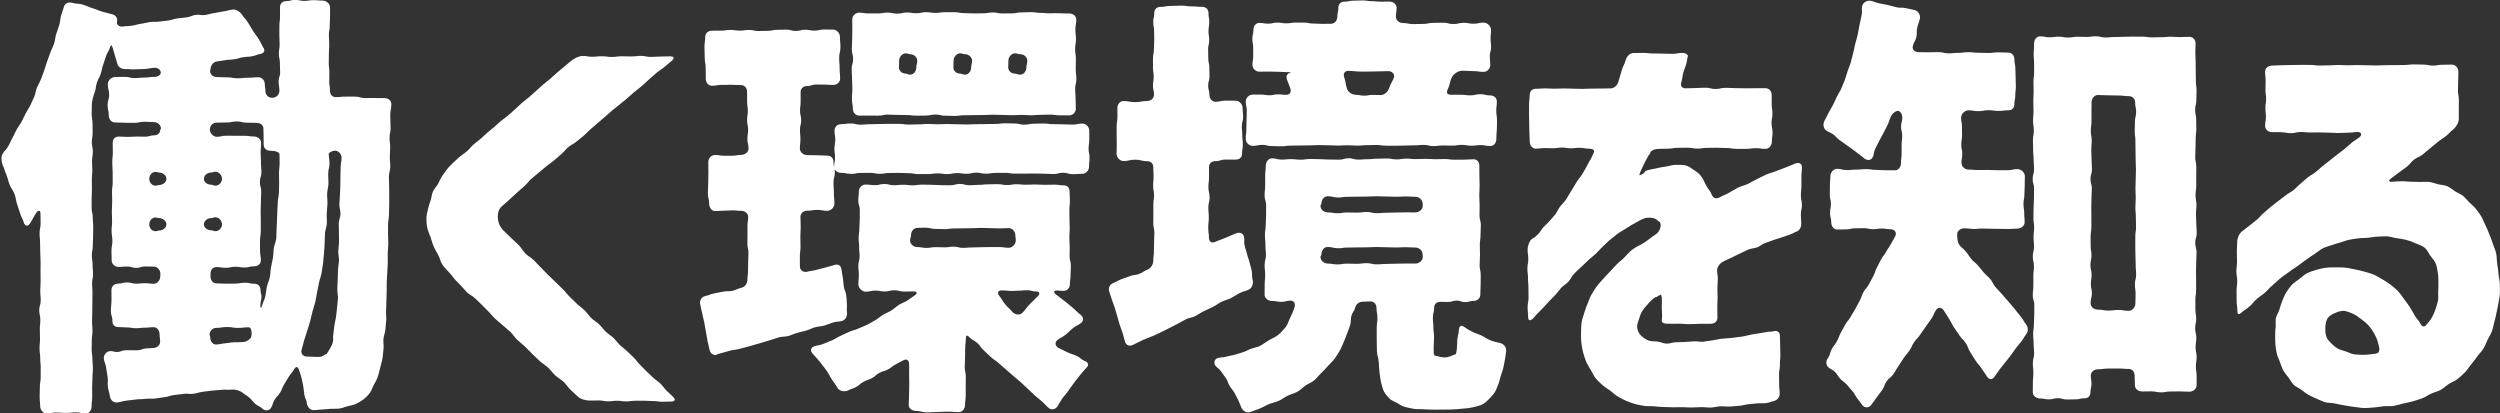
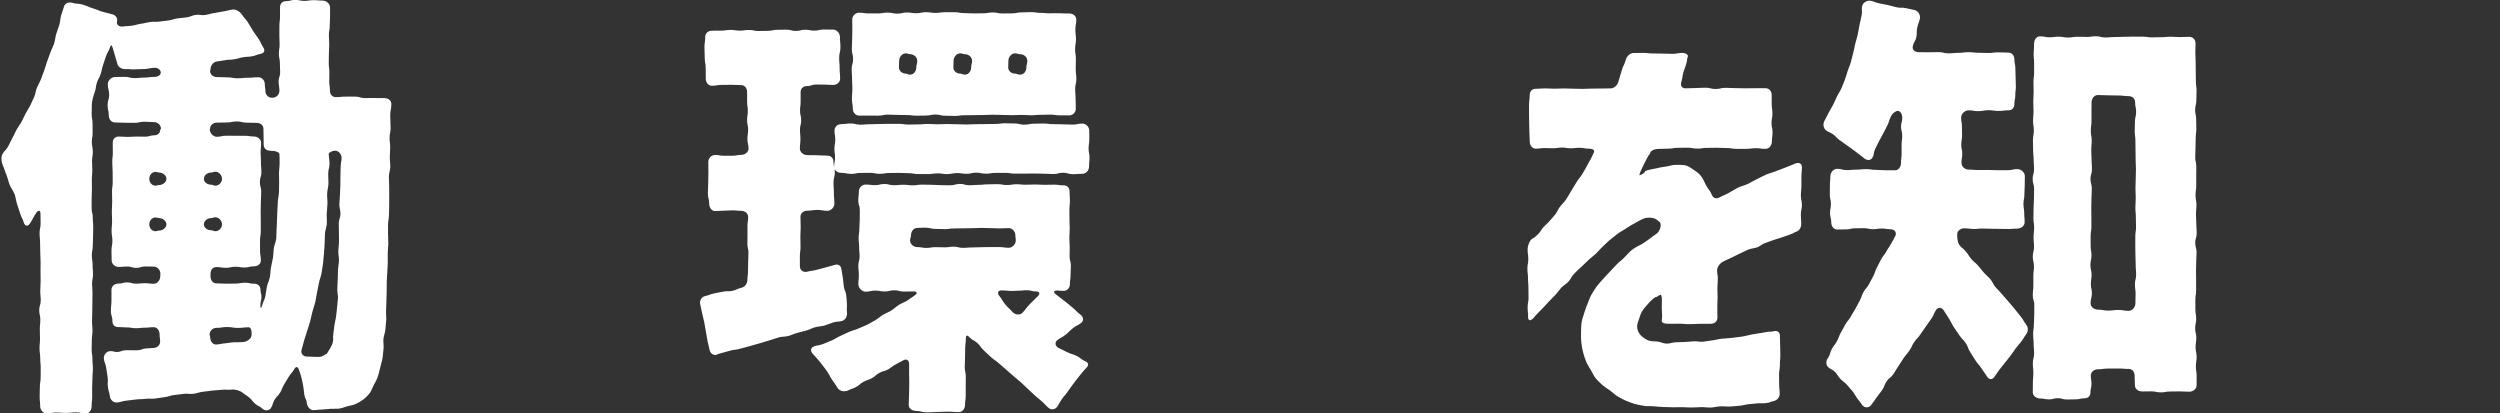
<svg xmlns="http://www.w3.org/2000/svg" width="653" height="108" viewBox="0 0 653 108" fill="none">
  <rect x="0" y="0" width="653" height="108" fill="#333333" stroke="none" />
  <g clip-path="url(#clip0_507_20477)">
    <path d="M100.418 25.622C101.368 25.622 102.24 26.246 102.226 27.2C102.202 28.64 101.949 28.633 101.925 30.073C101.908 31.027 102.043 32.591 102.025 33.545C102.004 34.801 101.78 34.472 101.752 36.05C101.738 36.761 101.932 37.611 101.915 38.562C101.901 39.332 101.835 40.172 101.818 41.07C101.804 41.865 101.96 42.708 101.946 43.582C101.932 44.39 101.593 45.223 101.579 46.083C101.565 46.944 101.662 47.745 101.648 48.595C101.635 49.445 101.68 50.26 101.662 51.103C101.645 51.946 101.673 52.776 101.659 53.615C101.645 54.455 101.614 55.294 101.597 56.127C101.579 56.959 101.372 57.806 101.355 58.635C101.337 59.464 101.368 60.328 101.355 61.147C101.337 62.007 101.441 62.85 101.424 63.662C101.403 64.536 101.292 65.376 101.272 66.17C101.251 67.069 101.306 67.912 101.285 68.679C101.261 69.636 101.171 70.479 101.151 71.183C101.126 72.03 101.04 72.856 101.012 73.664C100.985 74.472 101.037 75.343 101.002 76.148C100.967 76.998 100.961 77.827 100.926 78.629C100.888 79.482 100.884 80.308 100.843 81.109C100.798 81.966 100.929 82.802 100.881 83.6C100.829 84.46 100.715 85.283 100.66 86.074C100.598 86.941 100.217 87.739 100.152 88.523C100.076 89.397 100.269 90.244 100.186 91.017C100.096 91.881 100.034 92.697 99.927 93.456C99.802 94.331 99.502 95.108 99.356 95.843C99.177 96.738 98.942 97.512 98.731 98.199C98.444 99.139 98.071 99.826 97.721 100.381C97.275 101.193 97.051 102.053 96.584 102.66C96.007 103.41 95.381 104.01 94.769 104.447C94.185 104.867 93.514 105.248 92.781 105.574C92.128 105.862 91.354 105.942 90.583 106.157C90.037 106.3 89.311 106.65 88.457 106.737C87.762 106.81 86.995 106.737 86.255 106.785C85.515 106.834 84.724 106.948 84.06 106.973C82.788 107.018 82.961 107.122 81.865 107.132C80.914 107.143 80.23 106.14 80.126 105.193C80.005 104.09 79.673 104.298 79.483 103.038C79.383 102.369 79.348 101.595 79.2 100.835C79.051 100.076 78.919 99.326 78.747 98.678C78.415 97.453 78.446 97.623 78.083 96.582C77.772 95.68 77.257 95.645 76.818 96.492C76.227 97.512 76.037 97.397 75.425 98.403C74.813 99.41 74.82 99.413 74.208 100.419C73.596 101.425 73.786 101.543 73.174 102.549C72.562 103.555 72.324 103.41 71.712 104.419C71.1 105.429 71.387 105.606 70.754 106.601C70.201 107.379 69.161 107.347 68.473 106.685C67.671 105.96 67.474 106.178 66.661 105.467C65.849 104.756 65.977 104.603 65.161 103.888C64.345 103.174 64.231 103.309 63.408 102.605C62.665 102.008 61.424 101.654 60.48 101.769C59.236 101.914 59.205 101.672 57.961 101.814C56.716 101.956 56.706 101.876 55.458 102.018C54.21 102.161 54.213 102.188 52.969 102.334C51.724 102.48 51.748 102.705 50.504 102.851C49.26 102.997 49.228 102.73 47.98 102.872C46.733 103.014 46.736 103.042 45.492 103.184C44.247 103.326 44.275 103.583 43.03 103.729C41.786 103.875 41.793 103.947 40.545 104.09C39.297 104.232 39.276 104.034 38.032 104.176C36.787 104.319 36.77 104.201 35.525 104.343C34.281 104.485 34.281 104.502 33.033 104.645C31.785 104.787 31.809 104.988 30.561 105.13C29.618 105.234 28.829 104.443 28.698 103.5C28.529 102.275 28.352 102.299 28.183 101.071C28.014 99.843 28.287 99.805 28.121 98.58C27.955 97.356 27.917 97.356 27.747 96.128C27.578 94.9 27.298 94.938 27.129 93.71C27.001 92.766 27.779 91.77 28.729 91.711C29.711 91.652 29.732 91.999 30.713 91.937C31.695 91.874 31.674 91.555 32.656 91.493C33.603 91.434 35.173 91.555 36.12 91.472C37.129 91.392 37.105 91.094 38.115 91.014C39.124 90.934 39.124 90.958 40.133 90.885C41.084 90.83 41.824 90.171 41.824 89.217C41.824 88.29 41.689 88.29 41.689 87.361C41.689 86.407 41.094 85.466 40.144 85.466C38.986 85.466 38.986 85.591 37.831 85.591C36.676 85.591 36.673 85.727 35.515 85.727C34.357 85.727 34.357 85.525 33.199 85.525C32.041 85.525 32.041 85.425 30.883 85.425C29.932 85.425 29.365 84.846 29.365 83.891C29.365 82.525 28.964 82.525 28.964 81.158C28.964 79.791 29.116 79.791 29.116 78.424C29.116 77.057 29.116 77.057 29.116 75.69C29.116 74.736 29.932 74.077 30.883 74.077C32.041 74.077 32.041 73.768 33.195 73.768C34.35 73.768 34.353 74.094 35.511 74.094C36.67 74.094 36.67 73.973 37.828 73.973C38.986 73.973 38.986 74.122 40.144 74.122C41.094 74.122 41.855 73.171 41.855 72.217C41.855 71.857 41.9 71.857 41.9 71.496C41.9 70.542 41.094 69.633 40.144 69.633C38.999 69.633 38.999 69.605 37.859 69.605C36.718 69.605 36.715 69.976 35.57 69.976C34.426 69.976 34.426 69.612 33.282 69.612C32.138 69.612 32.138 69.719 30.993 69.719C30.043 69.719 29.168 68.981 29.168 68.026C29.168 66.746 29.12 66.746 29.12 65.466C29.12 64.186 29.358 64.186 29.358 62.906C29.358 61.626 29.147 61.626 29.147 60.342C29.147 59.058 29.275 59.062 29.275 57.782C29.275 56.502 29.213 56.502 29.213 55.221C29.213 53.941 29.303 53.941 29.303 52.661C29.303 51.381 29.258 51.381 29.258 50.101C29.258 48.821 29.438 48.821 29.438 47.537C29.438 46.253 29.424 46.257 29.424 44.973C29.424 43.69 29.324 43.693 29.324 42.409C29.324 41.126 29.465 41.126 29.465 39.846C29.465 38.565 29.445 38.562 29.445 37.282C29.445 36.328 30.043 35.669 30.993 35.669C32.151 35.669 32.151 35.762 33.306 35.762C34.461 35.762 34.464 35.669 35.622 35.669C36.78 35.669 36.78 35.7 37.938 35.7C39.096 35.7 39.096 35.346 40.254 35.346C41.205 35.346 41.869 34.767 41.869 33.812C41.869 33.733 42.052 33.733 42.052 33.656C42.052 32.702 41.209 31.897 40.258 31.897C38.979 31.897 38.979 31.797 37.703 31.797C36.428 31.797 36.428 32.085 35.149 32.085C33.87 32.085 33.87 32.064 32.594 32.064C31.318 32.064 31.315 31.984 30.039 31.984C29.089 31.984 28.415 31.138 28.415 30.184C28.415 28.817 28.107 28.817 28.107 27.45C28.107 26.083 28.508 26.083 28.508 24.716C28.508 23.349 28.155 23.349 28.155 21.982C28.155 21.028 29.089 20.112 30.039 20.112C31.318 20.112 31.318 20.074 32.594 20.074C33.87 20.074 33.87 20.4 35.149 20.4C36.428 20.4 36.428 20.265 37.703 20.265C38.979 20.265 38.982 20.084 40.258 20.084C41.209 20.084 41.99 19.658 41.99 18.94C41.99 18.221 41.209 17.635 40.258 17.701C39.017 17.781 39.027 17.951 37.786 18.027C36.545 18.104 36.538 18.027 35.297 18.107C34.056 18.187 34.042 17.982 32.801 18.055C31.851 18.104 30.848 17.569 30.648 16.636C30.395 15.602 30.309 15.627 30.043 14.596C29.777 13.566 29.728 13.58 29.448 12.553C29.178 11.637 28.985 11.599 28.688 12.504C28.3 13.649 28.058 13.566 27.668 14.711C27.277 15.855 27.305 15.862 26.914 17.007C26.524 18.152 26.676 18.204 26.285 19.349C25.895 20.494 25.708 20.431 25.317 21.576C24.927 22.721 25.175 22.808 24.781 23.953C24.463 24.851 23.983 26.347 23.983 27.301C23.983 28.532 23.945 28.532 23.945 29.764C23.945 30.995 24.166 30.995 24.166 32.227C24.166 33.459 24.194 33.459 24.194 34.69C24.194 35.922 23.983 35.922 23.983 37.15C23.983 38.378 24.246 38.382 24.246 39.61C24.246 40.838 24.042 40.841 24.042 42.069C24.042 43.297 24.107 43.301 24.107 44.532C24.107 45.764 23.986 45.764 23.986 46.992C23.986 48.22 24.007 48.224 24.007 49.452C24.007 50.68 23.934 50.684 23.934 51.915C23.934 53.147 23.934 53.147 23.934 54.375C23.934 55.603 24.235 55.606 24.235 56.838C24.235 58.07 24.349 58.07 24.349 59.298C24.349 60.526 24.315 60.529 24.315 61.761C24.315 62.992 24.228 62.992 24.228 64.224C24.228 65.456 23.983 65.456 23.983 66.687C23.983 67.919 24.183 67.919 24.183 69.15C24.183 70.382 24.294 70.382 24.294 71.614C24.294 72.845 24.052 72.845 24.052 74.077C24.052 75.308 24.156 75.308 24.156 76.54C24.156 77.772 24.125 77.772 24.125 79.003C24.125 80.235 24.097 80.235 24.097 81.466C24.097 82.698 24.038 82.698 24.038 83.93C24.038 85.161 24.152 85.161 24.152 86.393C24.152 87.624 23.983 87.624 23.983 88.856C23.983 90.088 23.938 90.088 23.938 91.319C23.938 92.551 24.142 92.551 24.142 93.782C24.142 95.014 24.256 95.014 24.256 96.246C24.256 97.477 24.149 97.477 24.149 98.709C24.149 99.94 24.066 99.94 24.066 101.172C24.066 102.404 24.076 102.404 24.076 103.639C24.076 104.874 23.931 104.87 23.931 106.105C23.931 107.059 23.361 108.006 22.41 108.006C21.131 108.006 21.131 107.705 19.855 107.705C18.58 107.705 18.58 107.857 17.301 107.857C16.022 107.857 16.022 107.75 14.746 107.75C13.47 107.75 13.467 108.003 12.191 108.003C11.241 108.003 10.494 107.052 10.494 106.098C10.494 104.842 10.356 104.842 10.356 103.587C10.356 102.331 10.411 102.331 10.411 101.075C10.411 99.819 10.619 99.819 10.619 98.563C10.619 97.307 10.632 97.307 10.632 96.051C10.632 94.795 10.505 94.795 10.505 93.54C10.505 92.284 10.325 92.284 10.325 91.028C10.325 89.772 10.446 89.772 10.446 88.516C10.446 87.26 10.401 87.26 10.401 86.004C10.401 84.748 10.529 84.748 10.529 83.493C10.529 82.237 10.249 82.237 10.249 80.981C10.249 79.725 10.639 79.725 10.639 78.469C10.639 77.213 10.515 77.213 10.515 75.957C10.515 74.701 10.612 74.701 10.612 73.445C10.612 72.19 10.584 72.19 10.584 70.934C10.584 69.678 10.601 69.678 10.601 68.422C10.601 67.166 10.515 67.166 10.515 65.91C10.515 64.654 10.47 64.654 10.47 63.398C10.47 62.143 10.335 62.143 10.335 60.887C10.335 59.631 10.608 59.631 10.608 58.371C10.608 57.112 10.574 57.116 10.574 55.856C10.574 54.902 10.027 54.77 9.492 55.558C8.541 56.956 8.7 57.063 7.749 58.465C7.214 59.253 6.47 59.017 6.204 58.101C5.845 56.862 5.724 57.192 5.24 55.697C5.008 54.982 4.752 54.149 4.438 53.247C4.172 52.477 4.127 51.568 3.812 50.729C3.487 49.861 2.861 49.115 2.54 48.311C2.17 47.388 2.004 46.455 1.696 45.722C1.067 44.22 1.285 44.418 0.732 43.179C0.345 42.309 0.206 40.949 0.701 40.137C1.333 39.103 1.403 39.481 2.163 38.184C2.516 37.584 2.806 36.803 3.255 36.012C3.629 35.356 3.93 34.593 4.344 33.84C4.721 33.16 5.243 32.518 5.637 31.783C6.031 31.047 6.342 30.336 6.719 29.608C7.096 28.879 7.57 28.22 7.926 27.495C8.282 26.77 8.607 26.01 8.939 25.285C9.27 24.56 9.326 23.661 9.626 22.94C9.924 22.225 10.383 21.51 10.695 20.692C10.978 19.942 11.275 19.165 11.562 18.36C11.849 17.555 12.057 16.785 12.326 15.991C12.596 15.196 12.924 14.437 13.184 13.652C13.443 12.868 13.899 12.123 14.145 11.345C14.404 10.53 14.438 9.663 14.677 8.9C14.936 8.057 15.254 7.279 15.476 6.54C15.745 5.645 15.745 4.768 15.946 4.081C16.381 2.603 16.381 2.912 16.72 1.715C16.979 0.799 17.992 0.462 18.901 0.74C20.211 1.139 20.312 0.809 21.618 1.208C22.925 1.607 22.884 1.756 24.19 2.152C25.497 2.547 25.462 2.672 26.773 3.068C28.083 3.463 28.114 3.37 29.424 3.765C30.333 4.043 30.765 4.865 30.558 5.645C30.35 6.426 31.108 7.037 32.051 6.929C33.247 6.762 33.265 6.884 34.457 6.707C35.65 6.53 35.629 6.388 36.822 6.211C38.014 6.034 38.001 5.93 39.193 5.753C40.386 5.576 40.42 5.815 41.613 5.638C42.806 5.461 42.816 5.52 44.008 5.344C45.201 5.167 45.173 4.979 46.366 4.802C47.559 4.625 47.573 4.712 48.765 4.535C49.958 4.358 49.916 4.067 51.109 3.89C52.302 3.713 52.357 4.098 53.55 3.921C54.742 3.744 54.721 3.595 55.914 3.418C57.107 3.241 57.096 3.165 58.292 2.991C59.488 2.818 59.468 2.696 60.66 2.506C61.594 2.329 62.717 3.061 63.229 3.862C63.917 4.941 64.103 4.82 64.791 5.899C65.479 6.978 65.417 7.019 66.105 8.098C66.793 9.177 66.883 9.122 67.571 10.2C68.258 11.28 68.117 11.373 68.805 12.452C69.316 13.257 68.967 13.899 68.034 14.079C66.89 14.28 66.931 14.52 65.787 14.711C64.643 14.901 64.622 14.766 63.478 14.957C62.333 15.148 62.354 15.283 61.21 15.477C60.066 15.672 60.038 15.515 58.894 15.71C57.75 15.904 57.746 15.876 56.599 16.064C55.658 16.202 54.984 17.174 54.984 18.128C54.984 18.319 54.867 18.319 54.867 18.509C54.867 19.463 55.675 20.126 56.626 20.126C57.985 20.126 57.985 20.203 59.343 20.203C60.702 20.203 60.702 20.449 62.057 20.449C63.412 20.449 63.415 20.306 64.774 20.306C66.132 20.306 66.132 20.182 67.491 20.182C68.442 20.182 69.168 21.021 69.168 21.975C69.168 22.846 69.316 22.846 69.316 23.717C69.316 24.671 69.997 25.524 70.948 25.524C71.042 25.524 71.137 25.524 71.231 25.524C72.182 25.524 72.984 24.671 72.984 23.717C72.984 22.506 72.773 22.506 72.773 21.295C72.773 20.084 73.171 20.084 73.171 18.874C73.171 17.663 73.102 17.663 73.102 16.452C73.102 15.241 72.842 15.241 72.842 14.031C72.842 12.82 73.036 12.82 73.036 11.609C73.036 10.398 72.97 10.398 72.97 9.188C72.97 7.977 72.977 7.977 72.977 6.766C72.977 5.555 73.14 5.555 73.14 4.341C73.14 3.127 73.14 3.13 73.14 1.916C73.14 0.962 73.741 0.296 74.692 0.296C75.888 0.296 75.888 -0.023 77.084 -0.023C78.28 -0.023 78.28 0.237 79.48 0.237C80.679 0.237 80.679 0.042 81.875 0.042C83.071 0.042 83.075 0.153 84.271 0.153C85.221 0.153 86.207 0.962 86.207 1.916C86.207 2.723 86.207 3.53 86.207 4.337C86.207 5.548 86.127 5.548 86.127 6.759C86.127 7.97 85.902 7.97 85.902 9.181C85.902 10.391 85.996 10.391 85.996 11.602C85.996 12.813 85.906 12.813 85.906 14.024C85.906 15.235 85.871 15.235 85.871 16.445C85.871 17.656 86.027 17.656 86.027 18.867C86.027 20.078 86.003 20.078 86.003 21.292C86.003 22.506 86.186 22.503 86.186 23.717C86.186 24.671 86.773 25.365 87.724 25.365C88.993 25.365 88.993 25.24 90.258 25.24C91.523 25.24 91.527 25.24 92.795 25.24C94.064 25.24 94.064 25.625 95.329 25.625C96.594 25.625 96.591 25.552 97.86 25.604C99.128 25.656 99.135 25.608 100.404 25.608L100.418 25.622ZM40.607 44.911C39.656 44.911 38.986 45.806 38.986 46.711C38.986 47.617 39.656 48.498 40.607 48.498C41.07 48.498 41.07 48.335 41.533 48.335C42.484 48.335 43.473 47.613 43.473 46.708C43.473 45.802 42.484 45.063 41.533 45.063C41.063 45.011 41.07 44.907 40.607 44.907V44.911ZM40.607 56.807C39.656 56.807 38.986 57.702 38.986 58.607C38.986 59.513 39.656 60.394 40.607 60.394C41.07 60.394 41.07 60.231 41.533 60.231C42.484 60.231 43.473 59.509 43.473 58.607C43.473 57.705 42.484 56.963 41.533 56.963C41.063 56.911 41.07 56.807 40.607 56.807ZM53.256 46.708C53.256 47.61 54.189 48.245 55.14 48.245C55.71 48.245 55.71 48.498 56.277 48.498C57.228 48.498 57.988 47.613 57.988 46.711C57.988 45.809 57.228 44.855 56.277 44.855C55.707 44.855 55.707 45.067 55.14 45.067C54.189 45.067 53.256 45.809 53.256 46.711V46.708ZM53.256 58.607C53.256 59.509 54.189 60.141 55.14 60.141C55.71 60.141 55.71 60.394 56.277 60.394C57.228 60.394 57.988 59.509 57.988 58.607C57.988 57.705 57.228 56.751 56.277 56.751C55.707 56.751 55.707 56.963 55.14 56.963C54.189 56.963 53.256 57.705 53.256 58.607ZM68.003 79.701C68.003 80.655 68.245 80.651 68.48 79.728C68.791 78.5 68.964 78.837 69.32 77.324C69.486 76.613 69.52 75.739 69.728 74.816C69.9 74.042 70.305 73.255 70.485 72.387C70.654 71.582 70.616 70.705 70.782 69.858C70.948 69.012 71.145 68.203 71.29 67.371C71.435 66.538 71.401 65.653 71.518 64.842C71.646 63.964 72.071 63.156 72.151 62.365C72.227 61.619 72.182 60.786 72.248 59.919C72.306 59.138 72.3 58.316 72.351 57.48C72.403 56.644 72.403 55.86 72.445 55.038C72.486 54.215 72.538 53.404 72.576 52.599C72.614 51.794 72.839 50.954 72.87 50.167C72.904 49.31 72.884 48.484 72.911 47.724C72.943 46.812 72.849 45.983 72.87 45.278C72.915 43.776 73.005 44.061 73.032 42.84C73.053 41.886 72.998 40.748 72.998 40.31C72.998 39.873 72.196 39.426 71.245 39.426C70.889 39.426 70.889 39.363 70.533 39.363C69.582 39.363 68.874 38.735 68.874 37.781C68.874 36.751 68.846 36.751 68.846 35.721C68.846 34.69 68.812 34.69 68.812 33.66C68.812 32.706 68.027 32.099 67.076 32.099C65.773 32.099 65.773 32.04 64.466 32.04C63.16 32.04 63.163 31.721 61.86 31.721C60.557 31.721 60.557 31.991 59.25 31.991C57.943 31.991 57.947 32.033 56.64 32.033C55.689 32.033 54.853 32.706 54.853 33.66C54.853 33.74 54.804 33.74 54.804 33.816C54.804 34.77 55.689 35.731 56.64 35.731C57.85 35.731 57.85 35.45 59.06 35.45C60.27 35.45 60.27 35.467 61.483 35.467C62.696 35.467 62.696 35.467 63.906 35.467C65.116 35.467 65.12 35.651 66.33 35.651C67.28 35.651 68.203 36.335 68.203 37.289C68.203 38.569 68.079 38.569 68.079 39.849C68.079 41.129 68.165 41.129 68.165 42.409C68.165 43.69 68.272 43.69 68.272 44.973C68.272 46.257 67.878 46.253 67.878 47.533C67.878 48.814 68.231 48.814 68.231 50.094C68.231 51.374 68.138 51.374 68.138 52.654C68.138 53.934 68.086 53.934 68.086 55.214C68.086 56.495 68.113 56.495 68.113 57.778C68.113 59.062 68.113 59.058 68.113 60.342C68.113 61.626 67.913 61.622 67.913 62.906C67.913 64.189 67.92 64.189 67.92 65.47C67.92 66.75 68.138 66.753 68.138 68.033C68.138 68.987 67.28 69.563 66.33 69.563C65.106 69.563 65.106 69.872 63.882 69.872C62.658 69.872 62.658 69.674 61.435 69.674C60.211 69.674 60.211 69.952 58.984 69.952C57.757 69.952 57.76 69.754 56.533 69.754C55.582 69.754 54.988 70.545 54.988 71.499C54.988 71.86 54.988 71.86 54.988 72.221C54.988 73.175 55.586 74.018 56.536 74.018C57.774 74.018 57.774 74.101 59.008 74.101C60.242 74.101 60.245 74.073 61.483 74.073C62.721 74.073 62.721 73.844 63.962 73.844C65.203 73.844 65.199 74.112 66.44 74.112C67.391 74.112 68.037 74.733 68.037 75.687C68.037 76.689 68.345 76.696 68.293 77.699C68.241 78.701 68.013 78.695 68.013 79.697L68.003 79.701ZM63.568 89.335C64.515 89.251 65.362 88.561 65.586 88.044C65.811 87.527 65.887 85.487 64.936 85.487C63.536 85.487 63.536 85.65 62.136 85.65C60.736 85.65 60.736 85.421 59.333 85.421C57.929 85.421 57.933 85.633 56.529 85.633C55.579 85.633 54.749 86.414 54.749 87.368C54.749 87.787 54.922 87.787 54.922 88.204C54.922 89.158 55.593 90.07 56.54 89.987C57.712 89.886 57.701 89.768 58.873 89.668C60.045 89.567 60.035 89.453 61.21 89.404C62.385 89.356 62.396 89.439 63.568 89.338V89.335ZM85.85 40.307C85.85 40.744 86.093 41.882 86.065 42.836C86.027 44.137 85.785 43.811 85.726 45.428C85.698 46.17 85.826 47.055 85.788 48.033C85.754 48.838 85.491 49.702 85.446 50.621C85.408 51.454 85.577 52.335 85.532 53.23C85.491 54.077 85.394 54.944 85.346 55.825C85.297 56.706 85.422 57.567 85.367 58.434C85.311 59.301 84.934 60.151 84.876 61.012C84.817 61.872 84.862 62.77 84.793 63.614C84.72 64.509 84.703 65.383 84.623 66.212C84.534 67.131 84.482 68.002 84.381 68.804C84.278 69.615 84.136 70.472 83.984 71.353C83.842 72.179 83.493 72.991 83.317 73.851C83.14 74.712 83.012 75.537 82.819 76.38C82.625 77.224 82.546 78.091 82.342 78.92C82.138 79.749 81.827 80.582 81.612 81.397C81.388 82.257 81.232 83.111 81.014 83.909C80.772 84.79 80.472 85.605 80.25 86.376C79.981 87.305 79.677 88.124 79.462 88.832C79.002 90.365 79.175 90.091 78.781 91.319C78.491 92.228 79.092 93.075 80.043 93.123C81.692 93.21 82.701 93.224 83.341 93.224C83.98 93.224 84.44 92.922 84.903 92.62C85.367 92.318 85.218 92.638 85.363 92.402C85.844 91.631 86.708 90.351 86.926 89.421C87.192 88.287 86.846 88.575 87.088 87.073C87.192 86.431 87.264 85.657 87.379 84.762C87.468 84.065 87.721 83.312 87.807 82.466C87.88 81.744 87.994 80.97 88.056 80.145C88.111 79.409 88.236 78.632 88.281 77.817C88.315 77.165 88.073 76.325 88.108 75.368C88.135 74.629 88.184 73.813 88.215 72.932C88.239 72.165 88.263 71.35 88.288 70.497C88.312 69.713 88.519 68.904 88.54 68.065C88.564 67.27 88.343 66.451 88.364 65.622C88.384 64.793 88.533 64.009 88.554 63.187C88.575 62.365 88.512 61.563 88.53 60.748C88.547 59.933 88.464 59.117 88.485 58.306C88.505 57.494 88.917 56.682 88.938 55.877C88.958 55.072 88.623 54.226 88.64 53.428C88.661 52.592 88.772 51.78 88.789 50.992C88.81 50.142 88.879 49.327 88.896 48.553C88.917 47.683 88.906 46.864 88.92 46.114C88.941 45.192 88.962 44.37 88.975 43.676C89.007 42.142 89.2 42.461 89.228 41.244C89.249 40.29 88.419 39.363 87.565 39.363C86.711 39.363 85.857 39.863 85.857 40.3L85.85 40.307Z" fill="white" />
-     <path d="M149.178 15.916C149.907 15.302 151.197 14.611 152.147 14.611C153.42 14.611 153.42 14.823 154.695 14.823C155.971 14.823 155.971 14.688 157.243 14.688C158.515 14.688 158.518 14.879 159.791 14.879C161.063 14.879 161.066 14.702 162.338 14.702C163.61 14.702 163.614 14.743 164.886 14.743C166.158 14.743 166.162 14.598 167.437 14.598C168.713 14.598 168.713 14.865 169.985 14.865C171.257 14.865 171.26 14.768 172.536 14.768C173.812 14.768 173.812 14.716 175.087 14.716C176.038 14.716 176.235 15.222 175.509 15.836C174.524 16.672 174.735 16.482 173.535 17.498C172.965 17.984 172.19 18.428 171.461 19.045C170.842 19.573 170.203 20.166 169.518 20.745C168.875 21.29 168.277 21.932 167.613 22.494C166.95 23.056 166.234 23.559 165.588 24.104C164.903 24.683 164.278 25.293 163.655 25.821C162.929 26.435 162.224 26.955 161.647 27.441C161.021 27.965 160.364 28.454 159.739 28.981C159.113 29.509 158.532 30.084 157.907 30.612C157.281 31.139 156.672 31.68 156.043 32.208C155.414 32.735 154.813 33.283 154.184 33.81C153.554 34.338 153.029 34.976 152.403 35.504C151.778 36.031 151.121 36.517 150.492 37.044C149.862 37.571 149.071 37.89 148.442 38.418C147.781 38.973 147.28 39.691 146.644 40.225C146.008 40.76 145.362 41.356 144.732 41.891C144.103 42.425 143.339 42.893 142.714 43.431C142.057 43.996 141.39 44.517 140.764 45.058C140.107 45.627 139.43 46.133 138.811 46.675C138.154 47.247 137.677 47.983 137.062 48.524C136.308 49.19 135.613 49.794 134.991 50.352C134.206 51.06 133.532 51.684 132.962 52.222C132.035 53.096 131.282 53.637 130.908 54.068C130.196 54.748 130.02 55.674 130.02 56.732C130.02 57.79 130.373 58.873 131.302 60.007C131.71 60.437 132.436 61.079 133.38 62.033C133.961 62.619 134.707 63.24 135.496 64.025C136.118 64.645 136.574 65.561 137.328 66.304C137.943 66.914 138.787 67.331 139.443 67.979C140.062 68.59 140.643 69.273 141.3 69.915C141.922 70.526 142.527 71.185 143.184 71.827C143.841 72.469 144.463 73.048 145.116 73.686C145.769 74.325 146.381 74.925 147.035 75.563C147.688 76.202 148.186 76.923 148.839 77.558C149.465 78.165 150.091 78.772 150.713 79.376C151.335 79.98 152.089 80.462 152.711 81.066C153.333 81.669 153.793 82.45 154.415 83.057C155.037 83.664 155.843 84.084 156.465 84.691C157.087 85.298 157.599 86.023 158.221 86.63C158.843 87.237 159.632 87.678 160.254 88.282C160.876 88.885 161.388 89.614 162.01 90.218C162.521 90.714 163.216 91.165 163.849 91.779C164.395 92.306 164.976 92.871 165.577 93.451C166.141 93.996 166.583 94.703 167.171 95.269C167.759 95.834 168.284 96.438 168.858 96.99C169.432 97.541 170.047 98.103 170.611 98.644C171.219 99.231 171.935 99.654 172.477 100.174C173.124 100.795 173.559 101.524 174.061 102.003C175.125 103.026 174.942 102.821 175.81 103.651C176.498 104.31 176.359 104.872 175.409 104.872C174.223 104.872 174.223 104.934 173.041 104.934C171.858 104.934 171.855 104.764 170.669 104.764C169.484 104.764 169.484 104.664 168.298 104.664C167.112 104.664 167.112 104.677 165.927 104.677C164.741 104.677 164.741 104.844 163.555 104.844C162.369 104.844 162.369 104.681 161.187 104.681C160.005 104.681 160.001 104.83 158.816 104.83C157.63 104.83 157.63 104.598 156.444 104.598C155.259 104.598 155.259 104.629 154.073 104.629C153.122 104.629 151.708 104.306 151.014 103.654C150.018 102.721 150.187 102.919 149.002 101.805C148.414 101.253 147.93 100.403 147.208 99.723C146.565 99.12 145.704 98.683 145.03 98.051C144.356 97.42 143.809 96.632 143.173 96.032C142.437 95.338 141.583 94.884 141.013 94.346C140.359 93.728 139.716 93.094 139.053 92.469C138.389 91.845 137.808 91.158 137.148 90.533C136.488 89.909 135.755 89.381 135.095 88.76C134.434 88.139 133.975 87.317 133.311 86.693C132.647 86.068 131.925 85.534 131.261 84.909C130.639 84.327 129.947 83.834 129.346 83.269C128.744 82.703 128.226 81.985 127.628 81.416C127.03 80.847 126.452 80.188 125.854 79.622C125.256 79.057 124.631 78.446 124.04 77.877C123.448 77.308 122.581 76.948 121.99 76.379C121.447 75.855 121.029 75.265 120.572 74.807C120.009 74.242 119.515 73.728 119.1 73.294C118.184 72.333 118.464 72.448 117.765 71.657C117.136 70.942 115.999 69.846 115.498 69.034C114.824 67.945 115.187 68.014 114.485 66.658C114.139 65.985 113.666 65.246 113.289 64.392C112.957 63.636 112.749 62.789 112.463 61.967C112.176 61.145 111.788 60.368 111.616 59.549C111.429 58.668 111.36 57.804 111.381 56.999C111.398 56.233 111.595 55.459 111.775 54.657C111.954 53.856 112.196 53.138 112.463 52.389C112.729 51.639 112.76 50.755 113.074 50.057C113.434 49.263 114.073 48.669 114.405 48.048C115.079 46.793 114.872 46.945 115.522 45.946C116.04 45.148 116.946 43.878 117.637 43.226C118.706 42.213 118.429 42.421 119.774 41.197C120.399 40.628 121.274 40.111 122.097 39.379C122.66 38.879 123.123 38.234 123.718 37.714C124.313 37.193 124.935 36.784 125.529 36.263C126.124 35.743 126.643 35.216 127.237 34.695C127.832 34.175 128.44 33.745 129.031 33.224C129.622 32.704 130.162 32.187 130.753 31.67C131.375 31.129 132.091 30.702 132.706 30.164C133.321 29.627 133.937 29.075 134.548 28.537C135.16 28 135.731 27.389 136.343 26.851C136.954 26.313 137.656 25.855 138.268 25.318C138.88 24.78 139.492 24.218 140.1 23.68C140.619 23.222 141.203 22.646 141.87 22.07C142.451 21.571 143.115 21.099 143.737 20.572C144.359 20.044 144.923 19.458 145.51 18.959C146.174 18.393 146.813 17.883 147.353 17.429C148.442 16.506 148.269 16.658 149.181 15.888L149.178 15.916Z" fill="white" />
    <path d="M221.24 81.546C221.358 82.493 220.884 83.562 219.968 83.818C218.8 84.148 219.004 83.836 217.562 84.242C216.888 84.432 216.138 84.807 215.263 85.05C214.534 85.255 213.687 85.261 212.864 85.49C212.107 85.702 211.378 86.118 210.576 86.341C209.774 86.562 209.003 86.729 208.218 86.948C207.433 87.166 206.687 87.548 205.919 87.759C205.152 87.971 204.243 87.898 203.493 88.103C202.625 88.339 201.802 88.682 200.972 88.908C200.091 89.147 199.251 89.439 198.439 89.661C197.533 89.907 196.686 90.181 195.898 90.396C194.937 90.656 194.073 90.878 193.343 91.076C191.753 91.506 192.019 91.243 190.744 91.582C189.824 91.829 188.334 92.273 187.415 92.509C187.325 92.533 187.356 92.648 187.266 92.668C186.346 92.904 185.531 92.318 185.344 91.385C185.102 90.184 185.033 90.198 184.791 88.998C184.549 87.798 184.615 87.784 184.373 86.587C184.131 85.39 184.189 85.376 183.947 84.172C183.705 82.968 183.629 82.986 183.387 81.785C183.145 80.585 183.121 80.588 182.879 79.388C182.693 78.451 183.259 77.535 184.186 77.334C185.365 77.074 185.33 76.904 186.509 76.644C187.688 76.384 187.702 76.439 188.884 76.179C190.066 75.919 190.132 76.221 191.314 75.96C192.496 75.7 192.441 75.444 193.62 75.18C194.546 74.972 195.217 74.084 195.217 73.129C195.217 71.953 195.379 71.953 195.379 70.777C195.379 69.601 195.424 69.601 195.424 68.425C195.424 67.249 195.497 67.249 195.497 66.073C195.497 64.897 195.224 64.897 195.224 63.721C195.224 62.545 195.241 62.545 195.241 61.369C195.241 60.193 195.241 60.193 195.241 59.013C195.241 57.833 195.417 57.837 195.417 56.657C195.417 55.703 194.546 55.065 193.596 55.065C192.462 55.065 192.462 54.944 191.328 54.944C190.194 54.944 190.194 55.027 189.06 55.027C187.926 55.027 187.926 55.131 186.792 55.131C185.842 55.131 185.24 54.142 185.24 53.188C185.24 51.825 184.898 51.825 184.898 50.458C184.898 49.091 184.988 49.094 184.988 47.727C184.988 46.361 185.036 46.361 185.036 44.997C185.036 43.634 185.009 43.63 185.009 42.267C185.009 41.313 185.842 40.48 186.792 40.48C187.926 40.48 187.926 40.674 189.06 40.674C190.194 40.674 190.194 40.671 191.328 40.671C192.462 40.671 192.462 40.456 193.596 40.456C194.546 40.456 195.521 39.752 195.521 38.797C195.521 37.566 195.22 37.566 195.22 36.338C195.22 35.11 195.41 35.106 195.41 33.875C195.41 32.643 195.141 32.643 195.141 31.415C195.141 30.187 195.331 30.183 195.331 28.952C195.331 27.72 195.144 27.72 195.144 26.488C195.144 25.257 195.144 25.257 195.144 24.025C195.144 23.071 194.539 22.228 193.589 22.228C192.313 22.228 192.313 22.148 191.037 22.148C189.762 22.148 189.762 22.176 188.483 22.176C187.204 22.176 187.207 22.398 185.928 22.398C184.978 22.398 184.352 21.51 184.352 20.556C184.352 19.193 184.328 19.193 184.328 17.826C184.328 16.459 184.079 16.462 184.079 15.095C184.079 13.729 184.006 13.729 184.006 12.365C184.006 11.002 184.2 10.998 184.2 9.635C184.2 8.681 184.974 8.021 185.925 8.021C187.145 8.021 187.145 8.008 188.362 8.008C189.579 8.008 189.582 7.813 190.799 7.813C192.016 7.813 192.019 8.001 193.236 8.001C194.453 8.001 194.456 7.827 195.673 7.827C196.89 7.827 196.893 8.094 198.11 8.094C199.327 8.094 199.33 8.06 200.547 8.06C201.764 8.06 201.768 7.782 202.984 7.782C204.201 7.782 204.205 7.747 205.421 7.747C206.638 7.747 206.642 8.084 207.859 8.084C209.075 8.084 209.079 7.768 210.296 7.768C211.512 7.768 211.516 8.001 212.736 8.001C213.956 8.001 213.956 7.706 215.177 7.706C216.397 7.706 216.397 7.734 217.617 7.734C218.568 7.734 219.391 8.677 219.391 9.631C219.391 10.995 219.522 10.995 219.522 12.362C219.522 13.729 219.19 13.725 219.19 15.092C219.19 16.459 219.311 16.459 219.311 17.822C219.311 19.186 219.443 19.189 219.443 20.552C219.443 21.507 218.568 22.19 217.617 22.19C216.483 22.19 216.483 22.093 215.35 22.093C214.216 22.093 214.216 22.082 213.082 22.082C211.948 22.082 211.948 22.474 210.814 22.474C209.864 22.474 209.124 23.068 209.124 24.022C209.124 24.843 209.124 25.663 209.124 26.482C209.124 27.713 208.968 27.713 208.968 28.945C208.968 30.176 209.269 30.176 209.269 31.404C209.269 32.633 208.954 32.636 208.954 33.868C208.954 35.099 209.072 35.099 209.072 36.331C209.072 37.562 208.927 37.562 208.927 38.794C208.927 39.748 209.867 40.511 210.818 40.511C212.145 40.511 212.145 40.553 213.469 40.553C214.793 40.553 214.797 40.654 216.12 40.654C217.071 40.654 217.697 41.309 217.697 42.263C217.697 43.627 218.056 43.627 218.056 44.994C218.056 46.361 217.707 46.357 217.707 47.724C217.707 49.091 217.811 49.091 217.811 50.454C217.811 51.818 217.946 51.821 217.946 53.185C217.946 54.139 217.075 55.061 216.124 55.061C214.797 55.061 214.797 54.829 213.473 54.829C212.149 54.829 212.145 55.034 210.821 55.034C209.87 55.034 209.079 55.703 209.079 56.657C209.079 57.951 209.141 57.951 209.141 59.249C209.141 60.546 209.055 60.546 209.055 61.84C209.055 63.135 209.096 63.135 209.096 64.432C209.096 65.73 208.923 65.73 208.923 67.023C208.923 68.318 208.937 68.321 208.937 69.615C208.937 70.569 209.86 71.214 210.783 70.978C212.007 70.666 212.038 70.802 213.262 70.489C214.485 70.177 214.478 70.156 215.702 69.847C216.926 69.539 216.912 69.48 218.132 69.168C219.055 68.932 219.671 69.428 219.788 70.375C219.927 71.492 220.016 71.481 220.155 72.599C220.293 73.716 220.265 73.719 220.404 74.836C220.542 75.953 220.881 75.912 221.019 77.029C221.157 78.146 221.126 78.156 221.212 79.281C221.299 80.404 221.091 80.425 221.23 81.546H221.24ZM282.23 82.202C282.983 82.781 283.156 83.711 282.423 84.318C281.421 85.119 281.265 84.921 280.256 85.713C279.246 86.504 279.343 86.632 278.337 87.426C277.331 88.221 277.197 88.051 276.184 88.838C275.427 89.414 275.617 90.413 276.457 90.861C277.618 91.426 277.608 91.454 278.776 92.002C279.945 92.55 280.017 92.398 281.189 92.946C282.361 93.494 282.223 93.796 283.402 94.327C284.283 94.684 284.487 95.309 283.827 95.999C282.766 97.106 282.973 96.977 281.832 98.334C281.238 99.045 280.608 99.898 279.972 100.766C279.544 101.349 279.115 101.942 278.721 102.521C278.282 103.163 277.719 103.68 277.373 104.214C276.678 105.283 276.823 105.144 276.263 106.063C275.769 106.879 274.818 107.177 274.023 106.653C273.048 105.848 273.142 105.741 272.201 104.898C271.261 104.055 271.213 104.11 270.269 103.264C269.325 102.417 269.37 102.372 268.43 101.529C267.49 100.686 267.528 100.641 266.584 99.798C265.64 98.955 265.588 99.014 264.648 98.167C263.708 97.321 263.687 97.342 262.747 96.499C261.807 95.656 261.782 95.68 260.839 94.837C259.895 93.994 259.781 94.122 258.841 93.279C257.9 92.436 257.935 92.391 256.991 91.548C256.047 90.705 256.251 90.472 255.308 89.626C254.364 88.779 254.156 89.008 253.244 88.131C252.629 87.406 252.272 87.544 252.272 88.498C252.272 89.73 252.11 89.73 252.11 90.965C252.11 92.2 252.065 92.197 252.065 93.432C252.065 94.667 251.992 94.663 251.992 95.898C251.992 97.133 252.262 97.13 252.262 98.362C252.262 99.593 252.245 99.597 252.245 100.828C252.245 102.06 252.245 102.063 252.245 103.298C252.245 104.533 252.069 104.533 252.069 105.768C252.069 106.722 251.384 107.645 250.433 107.645C249.037 107.645 249.037 107.524 247.637 107.524C246.237 107.524 246.24 107.607 244.844 107.607C243.447 107.607 243.444 107.711 242.047 107.711C240.65 107.711 240.647 107.33 239.25 107.33C238.3 107.33 237.356 106.726 237.356 105.772C237.356 104.436 237.446 104.436 237.446 103.097C237.446 101.758 237.494 101.761 237.494 100.426C237.494 99.09 237.467 99.09 237.467 97.751C237.467 96.412 237.467 96.415 237.467 95.076C237.467 94.122 236.782 93.615 235.966 94.105C234.933 94.674 234.929 94.663 233.889 95.218C232.848 95.773 232.949 95.961 231.908 96.519C230.868 97.078 230.74 96.832 229.696 97.39C228.652 97.949 228.797 98.212 227.756 98.767C226.716 99.323 226.626 99.156 225.582 99.711C224.538 100.266 224.666 100.506 223.622 101.064C222.578 101.623 222.498 101.467 221.448 102.008C220.587 102.41 219.318 102.185 218.806 101.38C218.063 100.207 218.191 100.401 217.268 99.083C216.788 98.396 216.418 97.48 215.82 96.703C215.218 95.926 214.669 95.121 214.122 94.476C213.085 93.241 213.21 93.418 212.27 92.387C211.627 91.687 211.706 90.819 212.598 90.486C213.766 90.053 213.607 90.389 215.021 89.838C215.695 89.574 216.477 89.241 217.33 88.894C218.06 88.599 218.744 88.051 219.546 87.718C220.3 87.402 221.043 87.007 221.811 86.674C222.578 86.341 223.428 86.171 224.165 85.827C224.956 85.459 225.765 85.196 226.46 84.838C227.144 84.484 227.863 84.075 228.607 83.652C229.302 83.256 229.913 82.67 230.619 82.243C231.324 81.817 232.122 81.543 232.8 81.116C233.519 80.661 234.12 80.068 234.767 79.648C235.527 79.156 236.367 78.92 236.959 78.524C238.196 77.698 237.961 77.816 238.967 77.119C239.748 76.578 239.52 76.12 238.569 76.12C237.325 76.12 237.325 76.155 236.077 76.155C234.829 76.155 234.833 75.818 233.585 75.818C232.337 75.818 232.337 76.13 231.092 76.13C229.848 76.13 229.844 75.898 228.596 75.898C227.348 75.898 227.348 76.193 226.1 76.193C225.15 76.193 224.21 75.221 224.21 74.267C224.21 73.053 224.327 73.053 224.327 71.839C224.327 70.625 224.196 70.625 224.196 69.41C224.196 68.196 224.528 68.196 224.528 66.982C224.528 65.768 224.407 65.768 224.407 64.553C224.407 63.339 224.275 63.339 224.275 62.125C224.275 60.911 224.469 60.911 224.469 59.696C224.469 58.482 224.566 58.482 224.566 57.268C224.566 56.054 224.576 56.054 224.576 54.839C224.576 53.625 224.185 53.625 224.185 52.407C224.185 51.19 224.334 51.193 224.334 49.975C224.334 49.021 225.15 48.206 226.1 48.206C227.331 48.206 227.331 48.362 228.562 48.362C229.792 48.362 229.792 48.06 231.023 48.06C232.254 48.06 232.254 48.376 233.484 48.376C234.715 48.376 234.715 48.258 235.946 48.258C237.176 48.258 237.176 48.404 238.407 48.404C239.638 48.404 239.638 48.224 240.868 48.224C242.099 48.224 242.099 48.265 243.33 48.265C244.56 48.265 244.56 48.366 245.791 48.366C247.021 48.366 247.021 48.394 248.252 48.394C249.483 48.394 249.483 48.033 250.713 48.033C251.944 48.033 251.944 48.383 253.175 48.383C254.405 48.383 254.405 48.279 255.636 48.279C256.867 48.279 256.867 48.144 258.097 48.144C259.328 48.144 259.328 48.099 260.559 48.099C261.789 48.099 261.789 48.331 263.02 48.331C264.251 48.331 264.251 48.126 265.481 48.126C266.712 48.126 266.712 48.251 267.942 48.251C269.173 48.251 269.173 48.189 270.404 48.189C271.634 48.189 271.634 48.276 272.865 48.276C274.096 48.276 274.096 48.234 275.33 48.234C276.564 48.234 276.56 48.407 277.795 48.407C278.745 48.407 279.367 49.018 279.367 49.972C279.367 51.186 279.464 51.186 279.464 52.401C279.464 53.615 279.326 53.615 279.326 54.829C279.326 56.043 279.347 56.043 279.347 57.258C279.347 58.472 279.405 58.472 279.405 59.686C279.405 60.9 279.316 60.9 279.316 62.114C279.316 63.329 279.405 63.329 279.405 64.543C279.405 65.757 279.374 65.757 279.374 66.972C279.374 68.186 279.713 68.186 279.713 69.4C279.713 70.614 279.63 70.614 279.63 71.832C279.63 73.05 279.454 73.046 279.454 74.264C279.454 75.218 278.742 75.978 277.791 75.978C276.955 75.978 276.955 75.881 276.118 75.881C275.167 75.881 275.105 76.349 275.859 76.928C276.951 77.768 276.937 77.782 278.03 78.618C279.122 79.454 279.108 79.478 280.169 80.356C281.231 81.234 281.127 81.365 282.219 82.205L282.23 82.202ZM219.698 45.139C218.748 45.139 217.866 44.511 217.866 43.557C217.866 42.378 218.108 42.378 218.108 41.198C218.108 40.019 217.953 40.019 217.953 38.836C217.953 37.653 218.174 37.653 218.174 36.473C218.174 35.294 217.97 35.29 217.97 34.111C217.97 33.156 218.748 32.424 219.698 32.424C220.957 32.424 220.957 32.254 222.218 32.254C223.48 32.254 223.477 32.567 224.738 32.567C226 32.567 226 32.452 227.259 32.452C228.517 32.452 228.517 32.39 229.779 32.39C231.04 32.39 231.04 32.345 232.299 32.345C233.557 32.345 233.557 32.355 234.819 32.355C236.08 32.355 236.077 32.539 237.339 32.539C238.601 32.539 238.597 32.49 239.859 32.49C241.121 32.49 241.121 32.372 242.379 32.372C243.637 32.372 243.637 32.466 244.899 32.466C246.161 32.466 246.161 32.393 247.419 32.393C248.677 32.393 248.681 32.459 249.939 32.459C251.197 32.459 251.201 32.518 252.459 32.518C253.717 32.518 253.721 32.438 254.979 32.438C256.238 32.438 256.241 32.41 257.499 32.41C258.758 32.41 258.761 32.376 260.019 32.376C261.278 32.376 261.278 32.202 262.539 32.202C263.801 32.202 263.801 32.258 265.059 32.258C266.318 32.258 266.321 32.567 267.58 32.567C268.838 32.567 268.841 32.303 270.1 32.303C271.358 32.303 271.361 32.265 272.62 32.265C273.878 32.265 273.881 32.428 275.143 32.428C276.405 32.428 276.405 32.473 277.663 32.473C278.922 32.473 278.925 32.546 280.187 32.546C281.448 32.546 281.448 32.275 282.71 32.275C283.661 32.275 284.518 33.153 284.518 34.107C284.518 35.287 284.518 35.287 284.518 36.466C284.518 37.646 284.342 37.646 284.342 38.829C284.342 40.012 284.577 40.012 284.577 41.191C284.577 42.371 284.456 42.374 284.456 43.554C284.456 44.508 283.657 45.393 282.707 45.393C281.448 45.393 281.448 45.497 280.187 45.497C278.925 45.497 278.928 45.115 277.667 45.115C276.405 45.115 276.405 45.459 275.147 45.459C273.888 45.459 273.888 45.368 272.627 45.368C271.365 45.368 271.365 45.32 270.106 45.32C268.848 45.32 268.848 45.347 267.586 45.347C266.325 45.347 266.328 45.347 265.066 45.347C263.805 45.347 263.808 45.153 262.546 45.153C261.285 45.153 261.285 45.157 260.026 45.157C258.768 45.157 258.768 45.368 257.506 45.368C256.244 45.368 256.244 45.094 254.986 45.094C253.728 45.094 253.724 45.396 252.466 45.396C251.208 45.396 251.204 45.205 249.946 45.205C248.688 45.205 248.684 45.476 247.426 45.476C246.168 45.476 246.164 45.285 244.906 45.285C243.648 45.285 243.644 45.472 242.386 45.472C241.128 45.472 241.128 45.472 239.866 45.472C238.604 45.472 238.604 45.236 237.346 45.236C236.087 45.236 236.084 45.157 234.826 45.157C233.567 45.157 233.564 45.184 232.306 45.184C231.047 45.184 231.044 45.406 229.786 45.406C228.527 45.406 228.524 45.146 227.262 45.146C226 45.146 226 45.17 224.742 45.17C223.484 45.17 223.473 45.469 222.215 45.42C220.957 45.372 220.957 45.146 219.695 45.146L219.698 45.139ZM279.295 3.522C280.245 3.522 281.127 4.15 281.127 5.104C281.127 6.394 280.885 6.394 280.885 7.688C280.885 8.982 281.041 8.982 281.041 10.273C281.041 11.564 280.819 11.567 280.819 12.858C280.819 14.148 281.023 14.152 281.023 15.442C281.023 16.733 280.975 16.736 280.975 18.027C280.975 19.317 281.144 19.321 281.144 20.615C281.144 21.909 280.833 21.909 280.833 23.2C280.833 24.49 280.944 24.494 280.944 25.788C280.944 27.082 281.006 27.082 281.006 28.376C281.006 29.33 280.245 30.135 279.295 30.135C278.047 30.135 278.047 30.124 276.802 30.124C275.555 30.124 275.555 29.94 274.307 29.94C273.059 29.94 273.059 29.989 271.814 29.989C270.57 29.989 270.566 30.107 269.318 30.107C268.07 30.107 268.07 30.017 266.822 30.017C265.575 30.017 265.575 30.09 264.327 30.09C263.079 30.09 263.079 30.024 261.831 30.024C260.583 30.024 260.583 29.965 259.335 29.965C258.087 29.965 258.087 30.044 256.839 30.044C255.591 30.044 255.591 30.072 254.343 30.072C253.095 30.072 253.095 30.107 251.847 30.107C250.599 30.107 250.599 30.28 249.351 30.28C248.103 30.28 248.103 30.225 246.856 30.225C245.608 30.225 245.608 29.916 244.363 29.916C243.119 29.916 243.115 30.18 241.867 30.18C240.619 30.18 240.619 30.218 239.371 30.218C238.123 30.218 238.123 30.055 236.876 30.055C235.628 30.055 235.628 30.01 234.38 30.01C233.132 30.01 233.132 29.937 231.884 29.937C230.636 29.937 230.636 30.207 229.388 30.207C228.14 30.207 228.14 30.19 226.889 30.19C225.637 30.19 225.641 30.19 224.389 30.19C223.439 30.19 222.754 29.326 222.754 28.372C222.754 27.082 222.519 27.082 222.519 25.788C222.519 24.494 222.64 24.494 222.64 23.203C222.64 21.913 222.557 21.909 222.557 20.618C222.557 19.328 222.453 19.324 222.453 18.034C222.453 16.743 222.834 16.74 222.834 15.449C222.834 14.159 222.492 14.155 222.492 12.861C222.492 11.567 222.581 11.567 222.581 10.277C222.581 8.986 222.63 8.982 222.63 7.688C222.63 6.394 222.602 6.394 222.602 5.1C222.602 4.146 223.435 3.314 224.386 3.314C225.634 3.314 225.634 3.508 226.878 3.508C228.123 3.508 228.126 3.504 229.374 3.504C230.622 3.504 230.622 3.293 231.867 3.293C233.111 3.293 233.114 3.567 234.362 3.567C235.61 3.567 235.61 3.265 236.858 3.265C238.106 3.265 238.106 3.456 239.354 3.456C240.602 3.456 240.602 3.185 241.85 3.185C243.098 3.185 243.098 3.376 244.346 3.376C245.594 3.376 245.594 3.189 246.842 3.189C248.09 3.189 248.09 3.189 249.338 3.189C250.586 3.189 250.586 3.425 251.833 3.425C253.081 3.425 253.081 3.504 254.329 3.504C255.577 3.504 255.577 3.477 256.825 3.477C258.073 3.477 258.073 3.255 259.318 3.255C260.562 3.255 260.566 3.515 261.813 3.515C263.061 3.515 263.061 3.491 264.309 3.491C265.557 3.491 265.557 3.241 266.805 3.241C268.053 3.241 268.053 3.168 269.301 3.168C270.549 3.168 270.549 3.362 271.797 3.362C273.045 3.362 273.045 3.48 274.293 3.48C275.541 3.48 275.537 3.414 276.785 3.466C278.033 3.518 278.04 3.515 279.288 3.515L279.295 3.522ZM237.723 19.498C238.673 19.498 239.347 18.565 239.347 17.611C239.347 16.74 239.589 16.74 239.589 15.869C239.589 14.915 238.673 14.152 237.723 14.152C237.152 14.152 237.152 13.93 236.585 13.93C235.635 13.93 234.857 14.915 234.857 15.869C234.857 16.74 234.808 16.74 234.808 17.611C234.808 18.565 235.648 19.227 236.599 19.227C237.173 19.286 237.156 19.498 237.726 19.498H237.723ZM239.579 59.53C238.628 59.53 237.954 60.463 237.954 61.417C237.954 62.118 237.712 62.118 237.712 62.819C237.712 63.773 238.628 64.536 239.579 64.536C240.775 64.536 240.775 64.758 241.968 64.758C243.16 64.758 243.16 64.553 244.356 64.553C245.552 64.553 245.552 64.602 246.745 64.602C247.938 64.602 247.941 64.432 249.134 64.432C250.326 64.432 250.33 64.744 251.522 64.744C252.715 64.744 252.718 64.633 253.911 64.633C255.104 64.633 255.107 64.571 256.3 64.571C257.492 64.571 257.496 64.526 258.692 64.526C259.888 64.526 259.888 64.536 261.084 64.536C262.28 64.536 262.28 64.72 263.476 64.72C264.427 64.72 265.326 63.769 265.326 62.815C265.326 62.114 265.208 62.114 265.208 61.414C265.208 60.46 264.427 59.582 263.476 59.582C262.28 59.582 262.28 59.655 261.087 59.655C259.895 59.655 259.895 59.589 258.699 59.589C257.503 59.589 257.503 59.53 256.31 59.53C255.117 59.53 255.114 59.61 253.921 59.61C252.729 59.61 252.725 59.637 251.533 59.637C250.34 59.637 250.337 59.672 249.144 59.672C247.951 59.672 247.948 59.846 246.755 59.846C245.563 59.846 245.559 59.79 244.363 59.79C243.167 59.79 243.174 59.533 241.978 59.481C240.782 59.429 240.775 59.526 239.575 59.526L239.579 59.53ZM252.044 19.498C252.995 19.498 253.669 18.565 253.669 17.611C253.669 16.74 253.911 16.74 253.911 15.869C253.911 14.915 252.995 14.152 252.044 14.152C251.422 14.152 251.422 13.93 250.8 13.93C249.849 13.93 249.071 14.915 249.071 15.869C249.071 16.74 249.023 16.74 249.023 17.611C249.023 18.565 249.863 19.227 250.814 19.227C251.439 19.286 251.426 19.498 252.048 19.498H252.044ZM261.592 75.846C260.642 75.846 260.427 76.543 261.015 77.293C261.889 78.34 261.713 78.49 262.595 79.53C263.476 80.571 263.587 80.477 264.479 81.508C265.122 82.212 266.338 82.403 267.023 81.74C268.084 80.668 267.932 80.519 268.986 79.44C270.041 78.361 270.082 78.403 271.13 77.317C271.773 76.613 271.482 76.12 270.532 76.12C269.415 76.12 269.415 75.808 268.299 75.808C267.182 75.808 267.182 75.919 266.065 75.919C264.949 75.919 264.945 76.03 263.829 75.981C262.712 75.933 262.709 75.846 261.592 75.846ZM266.473 19.498C267.424 19.498 268.098 18.565 268.098 17.611C268.098 16.74 268.34 16.74 268.34 15.869C268.34 14.915 267.424 14.152 266.473 14.152C265.796 14.152 265.796 13.93 265.122 13.93C264.171 13.93 263.393 14.915 263.393 15.869C263.393 16.74 263.345 16.74 263.345 17.611C263.345 18.565 264.185 19.227 265.136 19.227C265.817 19.29 265.799 19.498 266.477 19.498H266.473Z" fill="white" />
-     <path d="M327.189 73.096C327.407 74.026 327.089 75.192 326.239 75.618C325.06 76.204 325.209 75.851 323.771 76.565C323.09 76.905 322.36 77.447 321.486 77.88C320.746 78.248 319.85 78.435 319.024 78.841C318.257 79.223 317.555 79.802 316.757 80.194C315.958 80.586 315.149 80.93 314.371 81.311C313.594 81.693 312.836 82.255 312.079 82.623C311.371 82.966 310.545 83.011 309.881 83.33C309.162 83.677 308.522 84.118 307.869 84.43C307.129 84.787 306.465 85.176 305.836 85.481C305.052 85.859 304.378 86.234 303.793 86.515C302.49 87.143 302.76 87.001 301.726 87.497C300.869 87.91 299.382 88.403 298.522 88.808C297.201 89.429 297.222 89.475 295.901 90.099C295.041 90.505 294.156 90.207 293.869 89.298C293.519 88.205 293.609 88.177 293.26 87.081C292.911 85.984 292.842 86.009 292.493 84.916C292.144 83.823 292.209 83.802 291.86 82.709C291.511 81.617 291.57 81.596 291.221 80.503C290.872 79.41 290.795 79.434 290.446 78.338C290.097 77.242 290.073 77.252 289.724 76.156C289.433 75.247 289.89 74.251 290.782 73.922C291.902 73.499 291.836 73.329 292.953 72.902C294.069 72.475 294.093 72.531 295.21 72.104C296.326 71.677 296.441 71.975 297.561 71.545C298.681 71.115 298.584 70.869 299.704 70.439C300.589 70.092 301.232 69.093 301.232 68.138C301.232 66.914 301.398 66.914 301.398 65.686C301.398 64.458 301.446 64.461 301.446 63.236C301.446 62.012 301.519 62.012 301.519 60.787C301.519 59.562 301.239 59.562 301.239 58.338C301.239 57.113 301.256 57.113 301.256 55.888C301.256 54.664 301.256 54.664 301.256 53.436C301.256 52.208 301.439 52.211 301.439 50.986C301.439 49.762 301.197 49.762 301.197 48.534C301.197 47.305 301.322 47.305 301.322 46.081C301.322 44.856 301.235 44.853 301.235 43.628C301.235 42.674 300.565 42.105 299.614 42.105C298.072 42.105 298.072 41.709 296.534 41.709C294.996 41.709 294.992 42.063 293.454 42.063C292.503 42.063 291.646 41.109 291.646 40.155C291.646 38.962 291.698 38.962 291.698 37.768C291.698 36.575 291.67 36.575 291.67 35.382C291.67 34.188 291.67 34.188 291.67 32.995C291.67 31.801 291.871 31.801 291.871 30.604C291.871 29.407 291.864 29.411 291.864 28.214C291.864 27.26 292.5 26.4 293.45 26.4C294.992 26.4 294.992 26.684 296.53 26.684C298.069 26.684 298.072 26.375 299.61 26.375C300.561 26.375 301.429 25.699 301.429 24.745C301.429 23.558 301.152 23.558 301.152 22.375C301.152 21.192 301.349 21.189 301.349 20.006C301.349 18.823 301.159 18.819 301.159 17.636C301.159 16.453 301.159 16.45 301.159 15.267C301.159 14.084 301.401 14.08 301.401 12.894C301.401 11.707 301.484 11.707 301.484 10.524C301.484 9.341 301.456 9.338 301.456 8.151C301.456 6.965 301.228 6.965 301.228 5.778C301.228 4.592 301.494 4.592 301.494 3.405C301.494 2.451 302.113 1.802 303.064 1.802C304.436 1.802 304.436 1.546 305.805 1.546C307.174 1.546 307.178 1.469 308.547 1.469C309.915 1.469 309.919 1.671 311.291 1.671C312.664 1.671 312.664 1.792 314.036 1.792C314.987 1.792 315.657 2.448 315.657 3.402C315.657 4.588 315.854 4.588 315.854 5.771C315.854 6.954 315.661 6.958 315.661 8.141C315.661 9.324 315.841 9.327 315.841 10.51C315.841 11.693 315.564 11.697 315.564 12.88C315.564 14.063 315.599 14.066 315.599 15.253C315.599 16.439 315.882 16.439 315.882 17.622C315.882 18.805 315.917 18.809 315.917 19.995C315.917 21.182 315.571 21.182 315.571 22.368C315.571 23.555 315.892 23.555 315.892 24.741C315.892 25.695 316.539 26.583 317.489 26.583C318.817 26.583 318.817 26.282 320.144 26.282C321.472 26.282 321.472 26.309 322.799 26.309C323.75 26.309 324.573 27.26 324.573 28.214C324.573 29.407 324.707 29.407 324.707 30.601C324.707 31.794 324.365 31.794 324.365 32.988C324.365 34.181 324.49 34.181 324.49 35.375C324.49 36.568 324.624 36.568 324.624 37.765C324.624 38.962 324.424 38.958 324.424 40.155C324.424 41.109 323.746 41.689 322.796 41.689C321.468 41.689 321.468 41.678 320.141 41.678C318.813 41.678 318.813 42.081 317.486 42.081C316.535 42.081 315.796 42.67 315.796 43.624C315.796 44.506 315.796 45.387 315.796 46.268C315.796 47.59 315.637 47.59 315.637 48.912C315.637 50.233 315.944 50.233 315.944 51.555C315.944 52.877 315.619 52.877 315.619 54.199C315.619 55.521 315.74 55.521 315.74 56.843C315.74 58.164 315.592 58.164 315.592 59.49C315.592 60.815 315.778 60.811 315.778 62.137C315.778 63.091 316.483 63.583 317.355 63.202C318.699 62.612 318.741 62.709 320.086 62.119C321.43 61.529 321.441 61.557 322.785 60.968C323.656 60.586 324.694 60.839 324.911 61.769C325.174 62.893 324.821 62.976 325.084 64.1C325.347 65.224 325.451 65.2 325.713 66.321C325.976 67.441 326.111 67.413 326.374 68.537C326.636 69.662 326.737 69.648 326.947 70.782C327.158 71.916 326.916 71.969 327.179 73.093L327.189 73.096ZM377.432 93.374C378.196 93.374 379.323 92.881 379.99 92.59C380.491 92.371 380.173 92.725 380.456 91.667C380.584 91.195 380.55 90.005 380.643 88.874C380.761 87.473 380.989 87.504 381.068 86.12C381.124 85.166 381.604 84.812 382.392 85.343C383.415 86.029 383.177 85.929 384.491 86.63C385.123 86.966 385.942 87.181 386.776 87.549C387.671 87.945 388.466 88.593 389.275 88.885C390.789 89.426 390.637 89.263 391.985 89.648C392.901 89.908 393.537 90.814 393.399 91.757C393.236 92.854 393.309 92.684 393.084 93.953C392.967 94.612 392.815 95.362 392.659 96.132C392.504 96.902 392.158 97.561 391.978 98.252C391.767 99.071 391.594 99.809 391.363 100.361C391.055 101.093 390.83 101.804 390.464 102.405C390.049 103.081 389.531 103.605 389.043 104.115C388.507 104.673 387.982 105.183 387.353 105.544C386.679 105.929 385.732 106.148 384.843 106.353C383.478 106.665 383.554 106.595 382.23 106.724C381.283 106.814 379.744 106.97 378.794 106.97C376.941 106.97 376.941 106.998 375.091 106.998C374.141 106.998 372.589 106.97 371.641 106.89C370.466 106.793 370.584 106.981 369.273 106.783C368.544 106.672 367.725 106.467 366.954 106.283C366.093 106.075 365.419 105.53 364.859 105.218C364.188 104.843 363.445 104.621 362.923 104.098C362.401 103.574 361.903 102.984 361.527 102.311C361.174 101.683 361.036 100.923 360.811 100.167C360.604 99.473 360.479 98.47 360.341 97.395C360.22 96.458 360.199 95.466 360.127 94.581C359.999 93.003 359.726 93.194 359.663 91.782C359.618 90.828 359.601 89.263 359.601 88.309C359.601 87.001 359.601 87.001 359.601 85.689C359.601 84.378 359.784 84.378 359.784 83.067C359.784 81.755 359.542 81.755 359.542 80.444C359.542 79.49 358.91 78.73 357.959 78.73C356.908 78.73 356.908 78.817 355.857 78.817C354.907 78.817 354.153 79.518 353.932 80.448C353.662 81.575 353.337 81.259 352.971 82.591C352.791 83.251 352.912 84.108 352.667 84.916C352.449 85.631 352.124 86.352 351.868 87.098C351.612 87.844 351.294 88.562 351.014 89.256C350.7 90.03 350.395 90.762 350.064 91.372C349.645 92.139 349.172 92.895 348.657 93.624C348.142 94.352 347.457 94.904 346.869 95.581C346.282 96.257 345.704 96.864 345.051 97.485C344.398 98.106 343.907 98.828 343.205 99.393C342.503 99.959 341.663 100.236 340.92 100.75C340.291 101.187 339.672 101.905 338.791 102.37C338.047 102.762 337.149 102.984 336.312 103.372C335.476 103.761 334.801 104.365 333.986 104.715C333.17 105.065 332.233 105.239 331.448 105.558C330.539 105.926 329.765 106.436 329.035 106.713C327.535 107.289 327.787 107.196 326.533 107.643C325.637 107.962 324.597 107.314 324.223 106.436C323.805 105.454 323.961 105.61 323.404 104.455C323.131 103.893 322.778 103.248 322.412 102.557C322.094 101.954 321.544 101.433 321.171 100.802C320.798 100.17 320.632 99.41 320.251 98.842C319.816 98.189 319.37 97.6 319 97.09C318.247 96.052 318.177 96.371 317.503 95.542C316.902 94.803 317.216 93.738 318.136 93.509C319.228 93.239 319.069 93.485 320.362 93.135C321.005 92.961 321.779 92.871 322.561 92.645C323.262 92.444 323.992 92.208 324.714 91.983C325.437 91.757 326.118 91.324 326.788 91.084C327.587 90.8 328.382 90.689 328.946 90.418C329.844 89.984 330.591 89.381 331.352 88.916C332.209 88.392 333.146 88.066 333.827 87.504C334.601 86.862 335.265 86.141 335.814 85.443C336.364 84.746 336.63 83.712 337.042 82.883C337.723 81.516 337.643 81.624 338.113 80.295C338.431 79.396 338.061 78.522 337.111 78.522C335.89 78.522 335.89 78.845 334.67 78.845C333.45 78.845 333.45 78.605 332.23 78.605C331.279 78.605 330.308 77.932 330.308 76.978C330.308 75.684 330.335 75.684 330.335 74.387C330.335 73.089 330.456 73.093 330.456 71.795C330.456 70.498 330.321 70.501 330.321 69.204C330.321 67.906 330.66 67.906 330.66 66.612C330.66 65.318 330.536 65.318 330.536 64.02C330.536 62.723 330.401 62.726 330.401 61.429C330.401 60.131 330.601 60.135 330.601 58.837C330.601 57.54 330.702 57.543 330.702 56.246C330.702 54.948 330.712 54.948 330.712 53.654C330.712 52.36 330.311 52.357 330.311 51.063C330.311 49.769 330.463 49.765 330.463 48.471C330.463 47.177 330.463 47.174 330.463 45.876C330.463 44.579 330.622 44.579 330.622 43.281C330.622 42.327 331.279 41.359 332.23 41.359C333.484 41.359 333.484 41.685 334.736 41.685C335.987 41.685 335.987 41.564 337.242 41.564C338.497 41.564 338.493 41.713 339.748 41.713C341.003 41.713 341 41.526 342.254 41.526C343.509 41.526 343.509 41.571 344.761 41.571C346.012 41.571 346.012 41.675 347.267 41.675C348.522 41.675 348.522 41.703 349.773 41.703C351.025 41.703 351.028 41.331 352.279 41.331C353.531 41.331 353.534 41.692 354.786 41.692C356.037 41.692 356.04 41.585 357.292 41.585C358.543 41.585 358.547 41.446 359.798 41.446C361.049 41.446 361.053 41.397 362.304 41.397C363.556 41.397 363.556 41.637 364.811 41.637C366.065 41.637 366.065 41.428 367.317 41.428C368.568 41.428 368.572 41.557 369.823 41.557C371.074 41.557 371.078 41.494 372.329 41.494C373.581 41.494 373.584 41.585 374.836 41.585C376.087 41.585 376.09 41.539 377.345 41.539C378.6 41.539 378.6 41.716 379.851 41.716C381.103 41.716 381.106 41.703 382.361 41.703C383.616 41.703 383.616 41.602 384.871 41.602C385.821 41.602 386.399 42.324 386.399 43.278C386.399 44.572 386.419 44.572 386.419 45.869C386.419 47.167 386.478 47.163 386.478 48.461C386.478 49.758 386.385 49.755 386.385 51.052C386.385 52.35 386.478 52.35 386.478 53.644C386.478 54.938 386.447 54.938 386.447 56.235C386.447 57.533 386.796 57.529 386.796 58.827C386.796 60.124 386.71 60.121 386.71 61.419C386.71 62.716 386.53 62.712 386.53 64.01C386.53 65.308 386.575 65.308 386.575 66.602C386.575 67.896 386.475 67.899 386.475 69.193C386.475 70.487 386.762 70.491 386.762 71.785C386.762 73.079 386.741 73.082 386.741 74.38C386.741 75.677 386.661 75.677 386.661 76.975C386.661 77.929 385.818 78.605 384.867 78.605C383.778 78.605 383.778 78.914 382.69 78.914C381.601 78.914 381.601 78.512 380.508 78.512C379.416 78.512 379.416 78.865 378.327 78.865C377.238 78.865 377.235 78.845 376.146 78.845C375.195 78.845 374.59 79.49 374.59 80.444C374.59 81.717 374.265 81.717 374.265 82.987C374.265 84.257 374.396 84.26 374.396 85.533C374.396 86.807 374.576 86.807 374.576 88.08C374.576 89.034 374.441 90.595 374.476 91.549C374.497 92.111 374.452 92.295 374.632 92.673C374.808 93.051 374.673 92.881 374.88 92.916C375.517 93.02 376.647 93.371 377.411 93.371L377.432 93.374ZM390.848 36.304C390.848 37.258 390.226 38.147 389.275 38.147C388.034 38.147 388.034 37.897 386.796 37.897C385.559 37.897 385.555 38.06 384.314 38.06C383.073 38.06 383.073 37.831 381.832 37.831C380.591 37.831 380.591 38.039 379.35 38.039C378.109 38.039 378.109 37.99 376.868 37.99C375.627 37.99 375.627 38.164 374.386 38.164C373.145 38.164 373.145 37.845 371.904 37.845C370.663 37.845 370.663 37.959 369.422 37.959C368.181 37.959 368.181 38.022 366.94 38.022C365.699 38.022 365.699 38.067 364.458 38.067C363.217 38.067 363.217 38.056 361.976 38.056C360.735 38.056 360.735 37.865 359.494 37.865C358.253 37.865 358.253 37.914 357.012 37.914C355.771 37.914 355.771 38.035 354.53 38.035C353.289 38.035 353.289 37.942 352.048 37.942C350.807 37.942 350.807 38.018 349.566 38.018C348.325 38.018 348.325 37.952 347.084 37.952C345.843 37.952 345.843 37.893 344.602 37.893C343.361 37.893 343.361 37.973 342.12 37.973C340.879 37.973 340.879 38.001 339.638 38.001C338.397 38.001 338.397 38.035 337.156 38.035C335.915 38.035 335.915 38.212 334.674 38.212C333.433 38.212 333.433 38.154 332.188 38.154C330.944 38.154 330.944 37.838 329.703 37.838C328.462 37.838 328.458 38.108 327.217 38.108C326.266 38.108 325.381 37.262 325.381 36.308C325.381 35.087 325.547 35.087 325.547 33.862C325.547 32.637 325.592 32.637 325.592 31.416C325.592 30.195 325.665 30.192 325.665 28.967C325.665 27.742 325.385 27.742 325.385 26.517C325.385 25.564 326.263 24.703 327.214 24.703C328.303 24.703 328.303 24.703 329.391 24.703C330.48 24.703 330.48 24.887 331.573 24.887C332.665 24.887 332.665 24.644 333.754 24.644C334.843 24.644 334.846 24.769 335.935 24.769C336.886 24.769 337.335 24.075 337.059 23.163C336.668 21.966 336.578 22 336.163 20.811C335.821 19.922 336.257 19.197 336.844 19.073C337.432 18.948 337.097 18.84 336.146 18.84C334.943 18.84 334.943 18.746 333.737 18.746C332.53 18.746 332.53 18.694 331.327 18.694C330.124 18.694 330.121 18.722 328.918 18.722C327.967 18.722 327.138 17.886 327.138 16.932C327.138 15.794 327.338 15.794 327.338 14.656C327.338 13.518 327.331 13.518 327.331 12.38C327.331 11.242 327.113 11.242 327.113 10.101C327.113 8.96 327.393 8.963 327.393 7.822C327.393 6.868 327.967 5.983 328.918 5.983C330.09 5.983 330.09 6.181 331.265 6.181C332.44 6.181 332.437 5.903 333.612 5.903C334.788 5.903 334.784 6.097 335.96 6.097C337.135 6.097 337.131 5.907 338.307 5.907C339.482 5.907 339.479 5.907 340.651 5.907C341.822 5.907 341.822 6.149 342.998 6.149C344.173 6.149 344.173 6.233 345.345 6.233C346.517 6.233 346.52 6.205 347.692 6.205C348.643 6.205 349.31 5.306 349.31 4.352C349.31 3.197 349.576 3.197 349.576 2.042C349.576 1.088 350.195 0.439 351.146 0.439C352.328 0.439 352.328 0.182 353.51 0.182C354.692 0.182 354.692 0.109 355.875 0.109C357.057 0.109 357.057 0.311 358.239 0.311C359.421 0.311 359.421 0.432 360.607 0.432C361.793 0.432 361.789 0.418 362.975 0.418C363.926 0.418 364.793 1.091 364.793 2.045C364.793 3.2 364.603 3.2 364.603 4.356C364.603 5.31 365.485 6.014 366.435 6.014C367.756 6.014 367.756 6.288 369.076 6.288C370.397 6.288 370.397 6.253 371.717 6.253C373.038 6.253 373.038 5.969 374.358 5.969C375.679 5.969 375.679 5.934 377 5.934C378.32 5.934 378.32 6.281 379.641 6.281C380.961 6.281 380.961 5.959 382.282 5.959C383.602 5.959 383.602 6.198 384.923 6.198C386.243 6.198 386.243 5.896 387.564 5.896C388.514 5.896 389.458 6.871 389.458 7.825C389.458 8.963 389.337 8.963 389.337 10.101C389.337 11.239 389.472 11.239 389.472 12.377C389.472 13.515 389.133 13.515 389.133 14.656C389.133 15.797 389.254 15.794 389.254 16.935C389.254 17.889 388.511 18.771 387.56 18.771C386.153 18.771 386.153 18.569 384.746 18.569C383.339 18.569 383.339 18.472 381.932 18.472C380.982 18.472 379.672 19.281 379.253 20.134C378.517 21.636 378.88 21.813 378.144 23.315C377.725 24.172 377.988 24.748 378.939 24.748C379.798 24.748 380.659 24.748 381.521 24.748C382.81 24.748 382.811 24.908 384.103 24.908C385.396 24.908 385.396 24.599 386.686 24.599C387.975 24.599 387.979 24.925 389.268 24.925C390.219 24.925 390.976 25.567 390.976 26.521C390.976 27.742 390.827 27.742 390.827 28.967C390.827 30.192 391.014 30.192 391.014 31.413C391.014 32.634 391.021 32.637 390.969 33.858C390.917 35.08 390.837 35.083 390.837 36.308L390.848 36.304ZM346.78 51.254C345.829 51.254 345.158 52.19 345.158 53.144C345.158 53.45 344.909 53.45 344.909 53.755C344.909 54.709 345.832 55.472 346.783 55.472C348.055 55.472 348.055 55.701 349.331 55.701C350.606 55.701 350.606 55.493 351.878 55.493C353.151 55.493 353.154 55.541 354.426 55.541C355.698 55.541 355.702 55.368 356.974 55.368C358.246 55.368 358.249 55.687 359.522 55.687C360.794 55.687 360.797 55.573 362.073 55.573C363.348 55.573 363.348 55.51 364.62 55.51C365.893 55.51 365.896 55.465 367.172 55.465C368.447 55.465 368.447 55.476 369.723 55.476C370.673 55.476 371.628 54.709 371.628 53.755C371.628 53.45 371.579 53.45 371.579 53.144C371.579 52.19 370.677 51.406 369.726 51.406C368.454 51.406 368.454 51.312 367.179 51.312C365.903 51.312 365.903 51.389 364.631 51.389C363.359 51.389 363.355 51.323 362.083 51.323C360.811 51.323 360.808 51.264 359.535 51.264C358.263 51.264 358.26 51.344 356.988 51.344C355.716 51.344 355.712 51.371 354.436 51.371C353.161 51.371 353.161 51.406 351.889 51.406C350.617 51.406 350.606 51.635 349.331 51.583C348.055 51.531 348.062 51.257 346.786 51.257L346.78 51.254ZM346.78 64.51C345.829 64.51 345.158 65.446 345.158 66.4C345.158 66.761 344.909 66.761 344.909 67.122C344.909 68.076 345.832 68.839 346.783 68.839C348.055 68.839 348.055 69.068 349.331 69.068C350.606 69.068 350.606 68.86 351.878 68.86C353.151 68.86 353.154 68.909 354.426 68.909C355.698 68.909 355.702 68.735 356.974 68.735C358.246 68.735 358.249 69.054 359.522 69.054C360.794 69.054 360.797 68.94 362.073 68.94C363.348 68.94 363.348 68.877 364.62 68.877C365.893 68.877 365.896 68.832 367.172 68.832C368.447 68.832 368.447 68.843 369.723 68.843C370.673 68.843 371.628 68.076 371.628 67.122C371.628 66.761 371.579 66.761 371.579 66.4C371.579 65.446 370.677 64.662 369.726 64.662C368.454 64.662 368.454 64.569 367.179 64.569C365.903 64.569 365.903 64.645 364.631 64.645C363.359 64.645 363.355 64.579 362.083 64.579C360.811 64.579 360.808 64.52 359.535 64.52C358.263 64.52 358.26 64.6 356.988 64.6C355.716 64.6 355.712 64.628 354.436 64.628C353.161 64.628 353.161 64.662 351.889 64.662C350.617 64.662 350.606 64.891 349.331 64.839C348.055 64.787 348.062 64.513 346.786 64.513L346.78 64.51ZM352.12 18.507C351.17 18.507 350.772 19.357 351.118 20.245C351.605 21.654 351.37 21.733 351.827 23.152C352.079 24.072 353.202 24.762 354.153 24.762C355.232 24.762 355.232 24.991 356.314 24.991C357.396 24.991 357.396 24.783 358.474 24.783C359.553 24.783 359.556 24.831 360.635 24.831C361.585 24.831 362.498 24.002 362.806 23.1C363.31 21.619 363.836 21.067 364.102 20.235C364.368 19.402 363.618 18.583 362.667 18.583C361.35 18.583 361.35 18.646 360.033 18.646C358.716 18.646 358.716 18.691 357.399 18.691C356.082 18.691 356.079 18.733 354.761 18.68C353.444 18.628 353.444 18.51 352.124 18.51L352.12 18.507Z" fill="white" />
    <path d="M416.359 39.611C416.566 39.153 415.833 38.816 414.883 38.816C413.739 38.816 413.739 38.597 412.591 38.597C411.443 38.597 411.447 38.736 410.299 38.736C409.151 38.736 409.155 38.538 408.011 38.538C406.866 38.538 406.866 38.719 405.719 38.719C404.571 38.719 404.571 38.677 403.427 38.677C402.283 38.677 402.279 38.826 401.135 38.826C400.184 38.826 399.576 37.938 399.576 36.984C399.576 35.767 399.476 35.767 399.476 34.552C399.476 33.338 399.42 33.338 399.42 32.12C399.42 30.903 399.382 30.903 399.382 29.688C399.382 28.474 399.393 28.471 399.393 27.253C399.393 26.035 399.555 26.035 399.555 24.817C399.555 23.863 400.181 23.19 401.131 23.19C402.352 23.19 402.352 23.086 403.572 23.086C404.792 23.086 404.792 23.17 406.013 23.17C407.233 23.17 407.233 23.104 408.453 23.104C409.673 23.104 409.673 23.163 410.894 23.163C412.114 23.163 412.114 23.215 413.331 23.215C414.548 23.215 414.551 23.145 415.771 23.145C416.992 23.145 416.992 23.121 418.212 23.121C419.432 23.121 419.432 23.09 420.652 23.09C421.603 23.09 422.453 22.292 422.713 21.376C423.121 19.915 423.169 19.929 423.577 18.472C423.985 17.015 424.248 17.088 424.655 15.627C424.908 14.708 425.727 13.851 426.678 13.851C427.946 13.851 427.946 13.816 429.212 13.816C430.477 13.816 430.48 13.962 431.749 13.962C433.018 13.962 433.018 14.004 434.283 14.004C435.548 14.004 435.551 14.066 436.82 14.066C438.089 14.066 438.089 13.823 439.358 13.823C440.308 13.823 441.024 14.306 440.865 14.764C440.588 15.565 440.868 14.757 440.516 16.415C440.37 17.091 439.959 18.007 439.703 18.906C439.326 20.221 439.544 20.221 439.157 21.47C438.874 22.379 439.299 23.069 440.249 23.069C441.556 23.069 441.556 22.996 442.863 22.996C444.169 22.996 444.169 22.906 445.476 22.906C446.783 22.906 446.783 23.246 448.09 23.246C449.396 23.246 449.396 22.941 450.703 22.941C452.01 22.941 452.01 23.02 453.316 23.02C454.623 23.02 454.623 23.066 455.93 23.066C457.236 23.066 457.236 23.041 458.547 23.041C459.857 23.041 459.853 23.041 461.163 23.041C462.114 23.041 462.767 23.867 462.767 24.821C462.767 26.039 462.771 26.039 462.771 27.253C462.771 28.467 462.961 28.467 462.961 29.685C462.961 30.903 462.719 30.903 462.719 32.117C462.719 33.331 462.985 33.335 462.985 34.552C462.985 35.77 462.816 35.77 462.816 36.988C462.816 37.942 462.118 38.882 461.167 38.882C459.895 38.882 459.895 38.712 458.626 38.712C457.357 38.712 457.354 38.879 456.085 38.879C454.817 38.879 454.817 38.879 453.545 38.879C452.272 38.879 452.272 38.667 451.004 38.667C449.735 38.667 449.732 38.594 448.463 38.594C447.194 38.594 447.191 38.618 445.922 38.618C444.653 38.618 444.65 38.816 443.381 38.816C442.113 38.816 442.109 38.584 440.837 38.584C439.565 38.584 439.565 38.604 438.296 38.604C437.028 38.604 437.024 38.826 435.752 38.826C434.48 38.826 434.48 38.892 433.208 38.892C432.257 38.892 431.286 39.25 431.051 39.892C430.729 40.769 430.957 39.843 430.103 41.505C429.25 43.166 429.322 43.035 428.6 44.589C428.199 45.453 428.119 45.963 428.385 45.744C428.748 45.446 428.489 45.876 429.236 45.307C429.982 44.738 429.478 44.804 429.903 44.61C430.522 44.329 431.849 44.155 432.776 43.944C433.954 43.676 433.754 43.69 435.14 43.51C435.866 43.416 436.678 43.094 437.529 43.066C438.379 43.038 439.198 43.035 439.966 43.146C440.847 43.271 441.535 43.777 442.13 44.179C442.842 44.662 443.692 45.172 444.294 45.963C444.895 46.754 445.224 47.687 445.649 48.45C446.423 49.841 446.589 49.567 447.122 50.872C447.481 51.756 448.238 52.044 449.075 51.59C450.278 50.938 450.119 51.146 451.54 50.397C452.262 50.015 453.043 49.474 453.914 49.03C454.72 48.617 455.684 48.457 456.49 48.058C457.375 47.621 458.18 47.118 458.913 46.788C459.642 46.459 460.451 45.98 461.35 45.595C462.169 45.245 463.089 45.04 463.915 44.693C464.81 44.318 465.702 44.037 466.452 43.728C467.922 43.121 467.707 43.218 468.962 42.709C469.844 42.351 470.66 42.667 470.66 43.621C470.66 44.859 470.528 44.859 470.528 46.102C470.528 47.343 470.528 47.34 470.528 48.582C470.528 49.824 470.39 49.821 470.39 51.063C470.39 52.305 470.656 52.305 470.656 53.543C470.656 54.782 470.376 54.785 470.376 56.027C470.376 57.269 470.48 57.269 470.48 58.511C470.48 59.465 469.923 60.277 469.277 60.485C468.198 60.832 469.325 60.638 467.189 61.391C466.553 61.616 465.848 61.828 465.101 62.102C464.451 62.338 463.732 62.508 462.999 62.778C462.342 63.021 461.644 63.257 460.921 63.528C460.261 63.778 459.684 64.336 458.968 64.607C458.294 64.863 457.427 64.874 456.652 65.193C455.923 65.491 455.214 65.894 454.499 66.199C453.714 66.536 453.016 66.969 452.369 67.254C451.09 67.816 451.301 67.767 450.219 68.256C449.351 68.648 448.511 69.637 448.511 70.591C448.511 71.76 448.691 71.566 448.691 72.933C448.691 73.637 448.58 74.442 448.58 75.275C448.58 76.055 448.636 76.86 448.636 77.62C448.636 78.491 448.56 79.306 448.56 79.962C448.56 82.983 448.598 81.474 448.598 82.987C448.598 83.941 447.816 84.572 446.866 84.572C445.469 84.572 445.469 84.583 444.069 84.583C442.669 84.583 442.673 84.669 441.276 84.669C439.88 84.669 439.876 84.548 438.479 84.548C437.083 84.548 437.079 84.565 435.683 84.565C434.732 84.565 434.058 84.329 434.058 83.854C434.058 83.098 434.138 83.854 434.138 82.342C434.138 81.752 434.058 81.009 434.058 80.319C434.058 79.24 434.086 79.309 434.086 78.296C434.086 77.342 433.878 76.843 433.654 77.02C433.367 77.245 433.602 76.964 432.997 77.38C432.392 77.797 432.624 77.481 432.305 77.665C431.787 77.967 430.878 78.852 430.273 79.584C429.53 80.482 429.533 80.343 428.849 81.443C428.458 82.071 428.285 82.9 428.009 83.625C427.701 84.43 427.525 85.155 427.666 85.828C427.832 86.602 428.14 87.237 428.762 87.771C429.281 88.219 429.896 88.711 430.736 88.989C431.393 89.207 432.202 89.117 433.056 89.232C433.761 89.329 434.508 89.735 435.348 89.762C436.143 89.752 436.931 89.426 437.712 89.402C438.493 89.377 439.295 89.363 440.077 89.325C440.858 89.287 441.653 89.211 442.434 89.159C443.215 89.107 444.035 89.329 444.816 89.259C445.597 89.19 446.385 89.003 447.163 88.919C447.941 88.836 448.719 88.59 449.493 88.493C450.447 88.371 451.38 88.389 452.262 88.267C453.22 88.135 454.143 88.049 455.014 87.917C455.978 87.771 456.867 87.48 457.727 87.334C458.706 87.167 459.622 87.063 460.462 86.897C463.31 86.331 461.948 86.866 463.352 86.501C464.195 86.283 464.914 86.744 464.914 87.698C464.914 88.968 464.976 88.968 464.976 90.234C464.976 91.501 465.028 91.504 465.028 92.77C465.028 94.037 464.907 94.04 464.907 95.31C464.907 96.579 464.689 96.579 464.689 97.846C464.689 99.112 464.714 99.116 464.714 100.385C464.714 101.655 464.852 101.655 464.852 102.925C464.852 103.879 464.053 104.639 463.117 104.812C462.066 105.006 462.722 105.11 461.036 105.315C460.476 105.385 459.757 105.274 458.889 105.371C458.27 105.44 457.561 105.485 456.759 105.572C455.978 105.655 455.173 105.922 454.302 105.992C453.51 106.054 452.684 106.137 451.82 106.186C451.024 106.235 450.184 106.096 449.324 106.134C448.522 106.169 447.702 106.425 446.845 106.453C446.04 106.477 445.207 106.325 444.353 106.342C443.544 106.359 442.718 106.429 441.864 106.439C441.01 106.45 440.225 106.352 439.375 106.356C438.524 106.359 437.733 106.377 436.882 106.377C436.032 106.377 435.24 106.311 434.393 106.304C433.557 106.269 432.755 106.21 431.963 106.124C431.13 106.033 430.287 106.165 429.505 106.016C428.683 105.856 427.853 105.759 427.086 105.537C426.318 105.315 425.506 104.999 424.763 104.698C424.019 104.396 423.276 103.955 422.574 103.563C421.873 103.171 421.281 102.547 420.628 102.064C419.937 101.554 419.187 101.156 418.585 100.593C417.984 100.031 417.313 99.452 416.791 98.81C416.269 98.168 415.941 97.343 415.509 96.628C415.076 95.913 414.62 95.206 414.295 94.425C413.97 93.644 413.728 92.853 413.507 92.031C413.275 91.171 413.134 90.297 413.033 89.415C412.933 88.534 412.947 87.66 412.971 86.761C412.995 85.863 412.985 84.999 413.134 84.108C413.282 83.216 413.614 82.425 413.867 81.551C414.119 80.676 414.43 79.91 414.776 79.063C415.052 78.38 415.294 77.571 415.775 76.812C416.196 76.145 416.601 75.403 417.116 74.723C417.631 74.043 418.212 73.478 418.744 72.85C419.277 72.222 419.902 71.618 420.431 71.035C421.043 70.362 421.617 69.745 422.122 69.228C423.159 68.159 423.062 68.426 423.957 67.576C424.648 66.921 425.648 65.689 426.429 65.144C427.929 64.097 428.13 64.27 429.592 63.288C431.051 62.306 431.009 62.175 432.509 61.186C433.304 60.662 433.906 59.465 433.744 58.525C433.633 57.869 433.47 58.05 432.904 57.522C432.333 56.995 431.358 56.711 429.792 56.936C429.021 57.151 428.192 57.637 427.207 58.181C426.456 58.594 425.623 59.059 424.745 59.663C424.026 60.159 423.186 60.551 422.443 61.12C421.748 61.654 421.029 62.216 420.314 62.82C419.64 63.389 419.028 64.069 418.336 64.697C417.8 65.183 417.341 65.814 416.791 66.317C416.207 66.855 415.571 67.299 415.076 67.757C414.119 68.641 414.281 68.541 413.466 69.304C412.771 69.953 411.606 70.994 410.98 71.712C410.206 72.596 410.531 72.59 409.604 73.637C409.144 74.158 408.36 74.536 407.789 75.171C407.281 75.74 406.828 76.402 406.296 76.992C405.764 77.582 405.155 78.123 404.647 78.675C404.049 79.323 403.517 79.927 403.057 80.402C402.49 80.985 402.027 81.44 401.671 81.807C400.426 83.084 401.055 82.585 400.343 83.264C399.655 83.924 399.137 83.715 399.137 82.761C399.137 81.505 399.019 81.505 399.019 80.246C399.019 78.987 399.254 78.99 399.254 77.731C399.254 76.472 399.227 76.475 399.227 75.216C399.227 73.956 399.119 73.956 399.119 72.701C399.119 71.445 398.957 71.445 398.957 70.185C398.957 68.926 399.192 68.926 399.192 67.67C399.192 66.414 399.012 66.411 399.012 65.155C399.012 64.201 399.486 62.98 400.004 62.535C400.889 61.776 400.16 62.706 401.833 61.078C402.327 60.6 402.649 59.875 403.185 59.281C403.655 58.761 404.267 58.31 404.768 57.699C405.217 57.151 405.764 56.631 406.237 56.01C406.673 55.441 406.942 54.712 407.399 54.084C407.848 53.467 408.546 52.849 409.082 52.062C409.563 51.35 409.964 50.539 410.441 49.814C410.956 49.033 411.367 48.221 411.796 47.562C412.629 46.275 412.619 46.535 413.32 45.428C413.832 44.624 414.565 43.246 415.004 42.4C415.415 41.602 415.325 42.022 415.858 40.811C416.394 39.604 416.131 40.211 416.404 39.611H416.359Z" fill="white" />
    <path d="M513.003 59.639C512.052 59.639 511.316 60.333 511.236 60.979C511.157 61.624 511.257 63.417 511.89 64.129C512.678 65.017 512.609 64.698 513.577 65.801C514.026 66.314 514.386 67.067 514.973 67.737C515.457 68.292 516.138 68.757 516.684 69.392C517.182 69.968 517.666 70.602 518.198 71.22C518.731 71.837 519.353 72.302 519.875 72.913C520.397 73.523 520.663 74.328 521.171 74.932C521.728 75.595 522.357 76.171 522.883 76.799C523.443 77.475 524.03 78.089 524.542 78.71C525.116 79.407 525.686 80.035 526.18 80.642C526.782 81.385 527.311 82.055 527.764 82.617C528.756 83.852 528.41 83.72 529.195 84.712C529.786 85.461 529.838 86.513 529.264 87.272C528.566 88.202 528.662 88.275 527.961 89.205C527.259 90.134 527.186 90.079 526.488 91.009C525.79 91.938 525.849 91.984 525.15 92.913C524.452 93.843 524.4 93.805 523.698 94.735C522.997 95.664 522.952 95.63 522.25 96.559C521.548 97.489 521.614 97.538 520.916 98.471C520.342 99.234 519.554 99.213 519.049 98.402C518.34 97.309 518.302 97.333 517.587 96.247C516.871 95.161 516.726 95.258 516.01 94.173C515.295 93.087 515.343 93.055 514.628 91.97C513.912 90.884 514.171 90.71 513.456 89.624C512.74 88.538 512.519 88.688 511.803 87.602C511.088 86.516 511.053 86.537 510.338 85.451C509.622 84.365 509.757 84.271 509.041 83.186C508.326 82.1 508.367 82.068 507.645 80.986C507.102 80.202 506.068 80.219 505.636 81.069C504.962 82.124 505.152 82.252 504.437 83.283C503.721 84.313 503.707 84.303 502.992 85.333C502.276 86.363 502.28 86.363 501.567 87.394C500.855 88.424 500.707 88.32 499.991 89.35C499.276 90.381 499.473 90.519 498.757 91.546C498.041 92.573 497.941 92.507 497.226 93.538C496.51 94.568 496.579 94.617 495.864 95.647C495.148 96.677 495.234 96.736 494.519 97.767C493.803 98.797 493.485 98.575 492.773 99.606C492.061 100.636 492.345 100.837 491.629 101.868C490.913 102.898 490.837 102.846 490.122 103.88C489.406 104.914 489.406 104.914 488.649 105.913C487.996 106.607 486.948 106.551 486.399 105.774C485.766 104.872 485.911 105.077 485.082 104.008C484.691 103.505 484.38 102.797 483.858 102.166C483.419 101.635 482.928 101.07 482.413 100.494C481.894 99.914 481.227 99.512 480.743 99.005C480.173 98.409 479.834 97.677 479.374 97.226C478.403 96.275 478.379 96.664 477.549 95.925C476.837 95.29 476.91 94.152 477.532 93.43C478.178 92.403 477.881 92.23 478.465 91.165C479.049 90.1 479.219 90.193 479.806 89.128C480.394 88.063 480.228 87.973 480.812 86.908C481.397 85.843 481.4 85.846 481.988 84.781C482.575 83.716 482.783 83.834 483.37 82.769C483.958 81.704 484.027 81.746 484.612 80.681C485.196 79.616 485.175 79.605 485.759 78.54C486.343 77.475 486.146 77.368 486.734 76.302C487.322 75.237 487.55 75.366 488.137 74.301C488.725 73.236 488.701 73.225 489.285 72.16C489.869 71.095 489.652 70.974 490.236 69.909C490.82 68.844 490.758 68.809 491.342 67.744C491.926 66.679 492.103 66.776 492.687 65.711C493.271 64.646 493.378 64.701 493.962 63.636C494.547 62.571 494.598 62.588 495.124 61.492C495.418 60.583 494.782 59.882 493.831 59.882C492.669 59.882 492.669 59.691 491.504 59.691C490.34 59.691 490.34 59.868 489.178 59.868C488.017 59.868 488.017 59.598 486.852 59.598C485.687 59.598 485.687 59.633 484.525 59.633C483.364 59.633 483.36 59.913 482.195 59.913C481.03 59.913 481.03 59.948 479.865 59.948C478.915 59.948 478.323 59.015 478.323 58.061C478.323 56.857 478.005 56.857 478.005 55.65C478.005 54.443 478.24 54.446 478.24 53.242C478.24 52.038 477.943 52.038 477.943 50.831C477.943 49.624 477.971 49.624 477.971 48.42C477.971 47.216 478.092 47.212 478.092 46.009C478.092 45.055 478.915 44.094 479.865 44.094C481.127 44.094 481.127 44.43 482.389 44.43C483.65 44.43 483.65 44.309 484.912 44.309C486.174 44.309 486.174 44.173 487.436 44.173C488.697 44.173 488.698 44.371 489.959 44.371C491.221 44.371 491.221 44.468 492.483 44.468C493.745 44.468 493.745 44.479 495.006 44.479C495.957 44.479 496.548 43.49 496.548 42.536C496.548 41.353 496.697 41.353 496.697 40.17C496.697 38.987 496.697 38.987 496.697 37.807C496.697 36.628 496.856 36.624 496.856 35.441C496.856 34.258 496.552 34.258 496.552 33.075C496.552 31.892 496.873 31.892 496.873 30.709C496.873 29.755 496.278 28.954 495.722 28.954C495.165 28.954 494.246 29.616 493.869 30.494C493.371 31.549 493.523 31.622 493.015 32.669C492.507 33.717 492.466 33.7 491.957 34.747C491.449 35.795 491.356 35.75 490.848 36.801C490.34 37.852 490.312 37.839 489.804 38.89C489.296 39.941 489.638 40.111 489.109 41.152C488.646 41.984 487.591 41.95 486.876 41.322C485.766 40.347 485.908 40.611 484.546 39.5C483.872 38.949 482.997 38.428 482.147 37.776C481.576 37.339 480.982 36.954 480.442 36.558C479.824 36.104 479.381 35.497 478.883 35.143C477.86 34.418 477.916 34.706 477.051 34.119C476.263 33.585 476.08 32.385 476.554 31.556C477.145 30.525 476.958 30.727 477.639 29.439C477.96 28.832 478.41 28.156 478.807 27.368C479.143 26.702 479.454 25.963 479.81 25.21C480.138 24.513 480.633 23.854 480.954 23.115C481.276 22.376 481.569 21.64 481.856 20.905C482.143 20.169 482.333 19.358 482.575 18.626C482.814 17.901 483.191 17.134 483.429 16.28C483.647 15.51 483.841 14.691 484.051 13.866C484.262 13.04 484.397 12.239 484.591 11.43C484.784 10.622 485.064 9.814 485.241 9.023C485.431 8.173 485.524 7.333 485.687 6.57C485.88 5.664 486.084 4.846 486.229 4.138C486.537 2.65 486.143 2.854 486.378 1.63C486.558 0.693 487.685 0.016 488.615 0.214C489.762 0.46 489.724 0.634 490.872 0.88C492.02 1.127 492.027 1.081 493.174 1.328C494.322 1.574 494.301 1.671 495.449 1.914C496.596 2.157 496.655 1.879 497.803 2.126C498.951 2.372 498.947 2.389 500.095 2.636C501.025 2.833 501.664 3.916 501.474 4.849C501.215 6.06 501.042 6.022 500.776 7.233C500.51 8.443 500.807 8.509 500.541 9.72C500.275 10.931 499.894 10.848 499.621 12.055C499.397 12.981 500.181 13.63 501.132 13.63C502.435 13.63 502.435 13.651 503.738 13.651C505.042 13.651 505.042 13.613 506.345 13.613C507.648 13.613 507.648 13.935 508.951 13.935C510.255 13.935 510.255 13.803 511.558 13.803C512.861 13.803 512.861 13.626 514.164 13.626C515.468 13.626 515.468 13.786 516.774 13.786C518.081 13.786 518.077 13.841 519.384 13.841C520.691 13.841 520.691 13.671 521.994 13.671C523.297 13.671 523.301 13.744 524.604 13.744C525.555 13.744 526.167 14.563 526.167 15.517C526.167 16.69 526.409 16.69 526.409 17.859C526.409 19.028 526.481 19.028 526.481 20.201C526.481 21.373 526.54 21.373 526.54 22.543C526.54 23.712 526.398 23.715 526.398 24.888C526.398 26.06 526.149 26.06 526.149 27.233C526.149 28.187 525.551 28.815 524.601 28.815C523.297 28.815 523.297 28.974 521.991 28.974C520.684 28.974 520.687 28.78 519.384 28.78C518.081 28.78 518.081 29.037 516.774 29.037C515.468 29.037 515.471 28.815 514.164 28.815C513.214 28.815 512.242 29.752 512.242 30.706C512.242 31.889 512.46 31.889 512.46 33.072C512.46 34.255 512.488 34.255 512.488 35.434C512.488 36.614 512.28 36.617 512.28 37.8C512.28 38.983 512.54 38.983 512.54 40.166C512.54 41.349 512.339 41.349 512.339 42.532C512.339 43.486 513.21 44.295 514.161 44.295C515.44 44.295 515.44 44.413 516.719 44.413C517.998 44.413 517.998 44.392 519.277 44.392C520.556 44.392 520.556 44.461 521.835 44.461C523.114 44.461 523.114 44.461 524.393 44.461C525.672 44.461 525.672 44.166 526.951 44.166C527.902 44.166 528.891 45.048 528.891 46.002C528.891 47.206 528.856 47.206 528.856 48.413C528.856 49.62 528.77 49.617 528.77 50.821C528.77 52.024 528.528 52.024 528.528 53.232C528.528 54.439 528.725 54.439 528.725 55.643C528.725 56.847 528.835 56.85 528.835 58.054C528.835 59.008 527.902 59.705 526.951 59.705C525.79 59.705 525.79 59.809 524.625 59.809C523.46 59.809 523.46 59.778 522.298 59.778C521.137 59.778 521.137 59.751 519.972 59.751C518.807 59.751 518.807 59.691 517.645 59.691C516.484 59.691 516.48 59.858 515.315 59.806C514.15 59.754 514.15 59.636 512.985 59.636L513.003 59.639ZM531.307 11.333C531.307 10.379 531.929 9.491 532.88 9.491C534.097 9.491 534.097 9.741 535.313 9.741C536.53 9.741 536.53 9.581 537.747 9.581C538.964 9.581 538.964 9.807 540.184 9.807C541.404 9.807 541.401 9.599 542.618 9.599C543.835 9.599 543.835 9.647 545.051 9.647C546.268 9.647 546.268 9.474 547.489 9.474C548.709 9.474 548.705 9.789 549.926 9.789C551.146 9.789 551.142 9.675 552.359 9.675C553.576 9.675 553.576 9.612 554.793 9.612C556.01 9.612 556.01 9.567 557.227 9.567C558.443 9.567 558.443 9.578 559.66 9.578C560.877 9.578 560.877 9.765 562.097 9.765C563.318 9.765 563.314 9.717 564.531 9.717C565.748 9.717 565.748 9.595 566.968 9.595C568.188 9.595 568.188 9.689 569.405 9.689C570.622 9.689 570.625 9.616 571.842 9.616C572.793 9.616 573.481 10.372 573.481 11.326C573.481 12.565 573.422 12.565 573.422 13.807C573.422 15.049 573.502 15.049 573.502 16.287C573.502 17.526 573.529 17.529 573.529 18.768C573.529 20.006 573.564 20.01 573.564 21.248C573.564 22.487 573.74 22.49 573.74 23.729C573.74 24.968 573.681 24.971 573.681 26.209C573.681 27.448 573.37 27.451 573.37 28.69C573.37 29.929 573.636 29.929 573.636 31.171C573.636 32.413 573.678 32.409 573.678 33.651C573.678 34.893 573.512 34.89 573.512 36.132C573.512 37.374 573.467 37.374 573.467 38.612C573.467 39.851 573.394 39.851 573.394 41.093C573.394 42.335 573.671 42.331 573.671 43.573C573.671 44.815 573.654 44.815 573.654 46.054C573.654 47.292 573.654 47.292 573.654 48.534C573.654 49.776 573.474 49.776 573.474 51.015C573.474 52.253 573.712 52.257 573.712 53.495C573.712 54.734 573.591 54.737 573.591 55.976C573.591 57.214 573.674 57.218 573.674 58.456C573.674 59.695 573.778 59.698 573.778 60.937C573.778 62.175 573.391 62.179 573.391 63.417C573.391 64.656 573.74 64.659 573.74 65.898C573.74 67.137 573.65 67.14 573.65 68.379C573.65 69.617 573.598 69.621 573.598 70.859C573.598 72.098 573.626 72.101 573.626 73.34C573.626 74.578 573.626 74.582 573.626 75.82C573.626 77.059 573.429 77.062 573.429 78.304C573.429 79.546 573.432 79.546 573.432 80.785C573.432 82.023 573.65 82.027 573.65 83.265C573.65 84.504 573.374 84.507 573.374 85.746C573.374 86.984 573.678 86.988 573.678 88.226C573.678 89.465 573.484 89.468 573.484 90.71C573.484 91.952 573.757 91.952 573.757 93.191C573.757 94.429 573.564 94.433 573.564 95.675C573.564 96.917 573.754 96.917 573.754 98.159C573.754 99.401 573.754 99.401 573.754 100.643C573.754 101.597 572.8 102.315 571.849 102.315C570.615 102.315 570.615 102.232 569.377 102.232C568.14 102.232 568.143 102.26 566.909 102.26C565.675 102.26 565.672 102.485 564.438 102.485C563.203 102.485 563.2 102.221 561.962 102.221C560.725 102.221 560.725 102.246 559.487 102.246C558.537 102.246 557.638 101.597 557.638 100.643C557.638 99.377 557.565 99.377 557.565 98.107C557.565 97.153 556.985 96.369 556.034 96.369C554.686 96.369 554.686 96.251 553.341 96.251C551.996 96.251 551.993 96.265 550.645 96.265C549.297 96.265 549.296 96.459 547.948 96.459C546.998 96.459 546.12 97.149 546.12 98.103C546.12 99.189 546.296 99.189 546.296 100.279C546.296 101.368 546.026 101.364 546.026 102.454C546.026 103.408 545.446 104.029 544.495 104.029C543.333 104.029 543.333 104.31 542.172 104.31C541.01 104.31 541.01 104.345 539.852 104.345C538.694 104.345 538.691 104.001 537.529 104.001C536.368 104.001 536.368 104.32 535.206 104.32C534.045 104.32 534.045 104.084 532.883 104.084C531.933 104.084 530.961 103.408 530.961 102.454C530.961 101.188 530.989 101.188 530.989 99.925C530.989 98.662 531.11 98.658 531.11 97.392C531.11 96.126 530.975 96.126 530.975 94.86C530.975 93.593 531.31 93.593 531.31 92.327C531.31 91.061 531.189 91.061 531.189 89.794C531.189 88.528 531.055 88.528 531.055 87.262C531.055 85.996 531.252 85.996 531.252 84.729C531.252 83.463 531.348 83.463 531.348 82.197C531.348 80.93 531.359 80.93 531.359 79.668C531.359 78.405 530.961 78.401 530.961 77.138C530.961 75.876 531.11 75.872 531.11 74.606C531.11 73.34 531.11 73.34 531.11 72.077C531.11 70.814 531.269 70.811 531.269 69.548C531.269 68.285 530.965 68.281 530.965 67.015C530.965 65.749 531.286 65.749 531.286 64.486C531.286 63.223 531.169 63.22 531.169 61.953C531.169 60.687 531.314 60.687 531.314 59.424C531.314 58.161 531.131 58.158 531.131 56.892C531.131 55.626 531.172 55.626 531.172 54.359C531.172 53.093 531.272 53.093 531.272 51.827C531.272 50.56 531.3 50.56 531.3 49.294C531.3 48.028 530.934 48.028 530.934 46.761C530.934 45.495 531.29 45.495 531.29 44.229C531.29 42.963 531.186 42.963 531.186 41.696C531.186 40.43 531.051 40.43 531.051 39.164C531.051 37.898 531.003 37.898 531.003 36.631C531.003 35.365 531.238 35.365 531.238 34.099C531.238 32.832 531.03 32.832 531.03 31.566C531.03 30.3 531.158 30.3 531.158 29.034C531.158 27.767 531.096 27.767 531.096 26.501C531.096 25.235 531.186 25.235 531.186 23.968C531.186 22.702 531.141 22.702 531.141 21.436C531.141 20.169 531.317 20.169 531.317 18.903C531.317 17.637 531.303 17.637 531.303 16.371C531.303 15.104 531.151 15.104 531.203 13.838C531.255 12.572 531.297 12.568 531.297 11.302L531.307 11.333ZM546.068 79.248C546.068 80.202 547.001 80.875 547.952 80.875C549.3 80.875 549.3 81.125 550.645 81.125C551.989 81.125 551.993 80.965 553.341 80.965C554.689 80.965 554.689 81.191 556.037 81.191C556.988 81.191 557.766 80.202 557.766 79.248C557.766 77.999 557.814 77.999 557.814 76.75C557.814 75.501 557.641 75.501 557.641 74.252C557.641 73.003 557.956 73.003 557.956 71.754C557.956 70.505 557.842 70.505 557.842 69.256C557.842 68.007 557.78 68.007 557.78 66.755C557.78 65.502 557.735 65.506 557.735 64.257C557.735 63.008 557.745 63.008 557.745 61.756C557.745 60.503 557.932 60.507 557.932 59.254C557.932 58.002 557.883 58.005 557.883 56.753C557.883 55.501 557.762 55.504 557.762 54.252C557.762 52.999 557.856 53.003 557.856 51.75C557.856 50.498 557.783 50.501 557.783 49.249C557.783 47.997 557.849 48 557.849 46.751C557.849 45.502 557.908 45.502 557.908 44.25C557.908 42.997 557.828 43.001 557.828 41.748C557.828 40.496 557.8 40.499 557.8 39.247C557.8 37.995 557.766 37.998 557.766 36.746C557.766 35.493 557.59 35.497 557.59 34.248C557.59 32.999 557.648 32.995 557.648 31.747C557.648 30.497 557.959 30.494 557.959 29.242C557.959 27.989 557.693 27.989 557.693 26.737C557.693 25.783 556.981 25.11 556.03 25.11C554.682 25.11 554.682 24.943 553.338 24.943C551.993 24.943 551.989 24.898 550.641 24.898C549.293 24.898 549.293 24.825 547.945 24.825C546.994 24.825 546.313 25.783 546.313 26.737C546.313 27.986 546.296 27.986 546.296 29.235C546.296 30.484 546.296 30.484 546.296 31.733C546.296 32.981 546.116 32.981 546.116 34.23C546.116 35.479 546.355 35.479 546.355 36.728C546.355 37.977 546.234 37.977 546.234 39.23C546.234 40.482 546.317 40.479 546.317 41.728C546.317 42.977 546.42 42.977 546.42 44.229C546.42 45.481 546.033 45.478 546.033 46.73C546.033 47.983 546.382 47.979 546.382 49.232C546.382 50.484 546.292 50.481 546.292 51.733C546.292 52.985 546.241 52.982 546.241 54.234C546.241 55.487 546.268 55.483 546.268 56.736C546.268 57.988 546.268 57.985 546.268 59.234C546.268 60.483 546.071 60.483 546.071 61.735C546.071 62.987 546.075 62.984 546.075 64.236C546.075 65.489 546.292 65.485 546.292 66.738C546.292 67.99 546.016 67.987 546.016 69.239C546.016 70.491 546.32 70.488 546.32 71.737C546.32 72.986 546.127 72.989 546.127 74.238C546.127 75.487 546.451 75.498 546.4 76.75C546.348 78.002 546.061 77.995 546.061 79.244L546.068 79.248Z" fill="white" />
-     <path d="M593.464 34.514C592.514 34.514 591.646 33.865 591.646 32.911C591.646 31.728 591.857 31.728 591.857 30.545C591.857 29.362 591.722 29.362 591.722 28.179C591.722 26.996 591.912 26.996 591.912 25.813C591.912 24.63 591.739 24.63 591.739 23.444C591.739 22.257 591.781 22.257 591.781 21.074C591.781 19.891 591.636 19.888 591.636 18.705C591.636 17.75 592.517 17.133 593.468 17.133C594.705 17.133 594.705 17.036 595.939 17.036C597.173 17.036 597.177 16.984 598.411 16.984C599.645 16.984 599.649 16.946 600.883 16.946C602.117 16.946 602.12 16.956 603.354 16.956C604.589 16.956 604.592 17.116 605.826 17.116C607.06 17.116 607.064 17.074 608.298 17.074C609.532 17.074 609.535 16.973 610.769 16.973C612.003 16.973 612.007 17.053 613.241 17.053C614.475 17.053 614.479 16.991 615.713 16.991C616.947 16.991 616.95 17.046 618.184 17.046C619.418 17.046 619.418 17.098 620.656 17.098C621.894 17.098 621.894 17.029 623.128 17.029C624.362 17.029 624.365 17.005 625.599 17.005C626.833 17.005 626.837 16.973 628.071 16.973C629.305 16.973 629.309 16.824 630.543 16.824C631.777 16.824 631.78 16.873 633.014 16.873C634.248 16.873 634.252 17.137 635.489 17.137C636.727 17.137 636.727 16.911 637.965 16.911C639.202 16.911 639.202 16.876 640.44 16.876C641.39 16.876 642.12 17.747 642.12 18.701C642.12 19.94 642.082 19.94 642.082 21.178C642.082 22.417 642.02 22.417 642.02 23.655C642.02 24.894 642.251 24.894 642.251 26.132C642.251 27.371 642.237 27.371 642.237 28.613C642.237 29.855 642.237 29.851 642.237 31.093C642.237 32.047 641.504 33.244 640.751 33.827C639.735 34.622 639.855 34.781 638.839 35.576C637.823 36.37 637.757 36.287 636.741 37.081C635.725 37.876 635.766 37.931 634.75 38.726C633.733 39.52 633.785 39.59 632.769 40.384C631.753 41.179 631.552 40.918 630.532 41.713C629.513 42.507 629.692 42.74 628.676 43.534C627.66 44.329 627.608 44.27 626.591 45.064C625.575 45.859 625.548 45.824 624.528 46.622C623.778 47.208 623.919 47.555 624.867 47.475C626.073 47.375 625.831 47.395 627.286 47.343C627.995 47.319 628.821 47.468 629.71 47.468C630.48 47.468 631.296 47.482 632.126 47.52C632.956 47.559 633.758 47.437 634.553 47.527C635.348 47.617 636.15 47.978 636.9 48.148C637.764 48.343 638.625 48.346 639.271 48.662C639.983 49.012 640.592 49.536 641.252 49.956C641.912 50.376 642.697 50.646 643.309 51.139C643.921 51.632 644.405 52.28 644.961 52.842C645.518 53.404 646.161 53.88 646.659 54.501C647.156 55.122 647.613 55.757 648.048 56.426C648.484 57.096 648.698 57.862 649.072 58.57C649.49 59.361 649.804 60.197 650.154 61.037C650.503 61.876 650.821 62.688 651.094 63.559C651.367 64.43 651.782 65.224 651.982 66.116C652.183 67.007 652.127 67.906 652.266 68.811C652.404 69.717 652.525 70.57 652.601 71.486C652.677 72.402 652.936 73.259 652.957 74.175C652.967 75.025 653.012 75.875 652.967 76.697C652.923 77.519 652.684 78.373 652.587 79.191C652.49 80.01 652.255 80.839 652.093 81.651C651.93 82.463 651.747 83.292 651.519 84.087C651.291 84.881 651.184 85.745 650.886 86.522C650.589 87.299 650.112 88.01 649.746 88.763C649.379 89.516 649.113 90.321 648.681 91.039C648.221 91.802 647.554 92.406 647.053 93.107C646.551 93.808 646.029 94.526 645.466 95.185C644.903 95.844 644.464 96.656 643.841 97.259C643.219 97.863 642.566 98.481 641.881 99.022C641.197 99.563 640.319 99.844 639.586 100.319C638.853 100.795 638.234 101.464 637.453 101.867C636.672 102.269 635.825 102.456 635.037 102.807C634.248 103.157 633.543 103.716 632.734 104.014C631.925 104.312 631.096 104.569 630.27 104.819C629.443 105.069 628.586 105.194 627.746 105.391C626.906 105.589 626.087 105.874 625.233 106.023C624.379 106.172 623.498 106.012 622.637 106.113C621.776 106.214 620.929 106.384 620.075 106.429C619.221 106.474 618.35 106.599 617.493 106.581C616.636 106.564 615.778 106.352 614.921 106.28C614.064 106.207 613.227 106.019 612.377 105.884C611.526 105.749 610.697 105.579 609.853 105.385C609.01 105.19 608.101 105.294 607.271 105.045C606.504 104.809 605.805 104.427 605.104 104.139C604.364 103.837 603.655 103.501 602.988 103.14C602.286 102.762 601.699 102.238 601.08 101.794C600.461 101.35 599.669 101.034 599.113 100.503C598.556 99.972 598.217 99.202 597.737 98.588C597.256 97.974 596.748 97.384 596.368 96.697C595.988 96.01 595.784 95.272 595.507 94.526C595.231 93.78 594.871 93.114 594.691 92.33C594.512 91.546 594.429 90.81 594.339 90.009C594.256 89.252 594.294 88.472 594.28 87.667C594.259 86.914 594.315 86.165 594.398 85.384C594.481 84.603 594.294 83.83 594.467 83.06C594.626 82.331 595.12 81.668 595.362 80.916C595.59 80.204 595.773 79.462 596.078 78.73C596.403 77.942 596.686 77.148 597.118 76.454C597.55 75.76 598.045 75.042 598.605 74.428C599.165 73.814 599.908 73.398 600.575 72.884C601.242 72.371 601.823 71.788 602.573 71.382C603.299 70.99 604.136 70.761 604.983 70.508C605.764 70.275 606.587 70.05 607.472 69.932C608.277 69.828 609.134 69.845 610.026 69.838C610.842 69.831 611.692 69.828 612.581 69.904C613.397 69.974 614.219 70.223 615.094 70.362C615.941 70.529 616.746 70.713 617.531 70.942C618.361 71.184 619.17 71.379 619.93 71.691C620.691 72.003 621.42 72.482 622.139 72.888C622.858 73.294 623.581 73.738 624.244 74.237C624.908 74.737 625.575 75.25 626.166 75.844C626.733 76.413 627.241 77.155 627.801 77.918C628.323 78.626 628.887 79.33 629.357 80.073C629.869 80.877 630.311 81.679 630.705 82.369C631.48 83.726 631.632 83.382 632.233 84.572C632.662 85.422 633.26 85.516 633.837 84.76C634.56 83.812 634.611 83.99 635.251 82.845C635.621 82.182 635.96 81.398 636.195 80.648C636.416 79.941 636.679 79.223 636.817 78.473C636.955 77.724 636.803 76.975 636.855 76.208C636.907 75.441 636.934 74.733 636.91 73.963C636.91 73.068 636.91 72.229 636.779 71.424C636.637 70.549 636.551 69.686 636.25 68.919C635.935 68.111 635.313 67.493 634.822 66.81C634.331 66.126 634.003 65.276 633.343 64.714C632.71 64.176 631.815 63.954 630.978 63.559C630.238 63.209 629.443 62.907 628.545 62.671C627.75 62.463 626.906 62.331 625.987 62.213C625.167 62.105 624.324 61.762 623.404 61.724C622.571 61.689 621.697 61.797 620.784 61.821C619.965 61.855 619.18 62.053 618.402 62.119C617.583 62.188 616.777 62.147 616.007 62.254C615.194 62.369 614.396 62.459 613.632 62.619C612.826 62.785 612.086 63.111 611.336 63.323C610.545 63.548 609.774 63.739 609.044 64.017C608.277 64.308 607.472 64.478 606.777 64.829C606.058 65.193 605.384 65.814 604.613 66.293C603.842 66.771 603.171 67.285 602.469 67.767C601.695 68.294 601.004 68.853 600.381 69.311C599.144 70.22 599.258 69.974 598.242 70.782C597.495 71.372 596.164 72.211 595.449 72.839C594.446 73.72 594.463 73.738 593.461 74.619C592.458 75.5 592.548 75.601 591.549 76.482C590.55 77.363 590.44 77.238 589.437 78.119C588.435 79.001 588.576 79.164 587.574 80.045C586.571 80.926 586.45 80.787 585.448 81.668C584.732 82.296 584.397 82.13 584.397 81.176C584.397 79.885 584.214 79.885 584.214 78.598C584.214 77.311 584.189 77.308 584.189 76.02C584.189 74.733 584.362 74.73 584.362 73.443C584.362 72.156 584.145 72.152 584.145 70.862C584.145 69.571 584.314 69.571 584.314 68.284C584.314 66.997 584.259 66.993 584.259 65.703C584.259 64.412 584.359 64.412 584.359 63.122C584.359 62.168 584.908 60.985 585.652 60.388C586.609 59.621 586.647 59.666 587.601 58.9C588.556 58.133 588.559 58.133 589.517 57.363C590.474 56.593 590.319 56.398 591.276 55.632C592.234 54.865 592.175 54.788 593.132 54.022C594.09 53.255 594.107 53.276 595.065 52.509C596.022 51.742 596.067 51.798 597.025 51.031C597.982 50.265 598.11 50.424 599.064 49.657C600.019 48.891 599.918 48.759 600.876 47.992C601.833 47.225 601.775 47.153 602.732 46.383C603.69 45.612 603.814 45.772 604.772 45.005C605.729 44.239 605.674 44.169 606.632 43.402C607.589 42.636 607.606 42.657 608.564 41.886C609.521 41.116 609.535 41.137 610.493 40.37C611.45 39.603 611.481 39.642 612.439 38.871C613.397 38.101 613.338 38.029 614.295 37.258C615.253 36.488 615.343 36.599 616.3 35.829C617.044 35.232 616.795 34.483 615.844 34.483C614.6 34.483 614.6 34.653 613.355 34.653C612.111 34.653 612.111 34.746 610.866 34.746C609.622 34.746 609.622 34.656 608.377 34.656C607.133 34.656 607.133 34.587 605.888 34.587C604.644 34.587 604.644 34.597 603.399 34.597C602.155 34.597 602.155 34.476 600.91 34.476C599.666 34.476 599.666 34.788 598.421 34.788C597.177 34.788 597.177 34.584 595.932 34.538C594.688 34.493 594.681 34.517 593.437 34.517L593.464 34.514ZM612.27 81.193C611.312 81.159 610.517 81.499 609.836 81.787C609.044 82.123 608.301 82.532 607.879 83.302C607.475 84.045 607.389 84.881 607.382 85.693C607.378 86.453 607.371 87.31 607.714 88.128C607.98 88.76 608.522 89.266 609.024 89.78C609.476 90.245 610.009 90.696 610.659 91.06C611.219 91.376 611.903 91.518 612.608 91.761C613.348 91.962 613.998 92.385 614.676 92.507C615.433 92.642 616.179 92.635 616.864 92.673C617.635 92.715 618.368 92.642 619.045 92.555C620.863 92.33 619.961 92.493 620.857 92.291C621.417 92.167 621.645 91.341 621.372 90.425C620.933 88.944 621.116 89.013 620.345 87.5C619.899 86.626 619.277 85.693 618.585 84.933C618.001 84.291 617.327 83.802 616.705 83.323C616.027 82.799 615.36 82.3 614.638 81.97C613.881 81.623 613.075 81.329 612.266 81.193H612.27Z" fill="white" />
  </g>
  <defs>
    <clipPath id="clip0_507_20477">
      <rect width="652.623" height="108.013" fill="white" transform="translate(0.377 -0.008)" />
    </clipPath>
  </defs>
</svg>